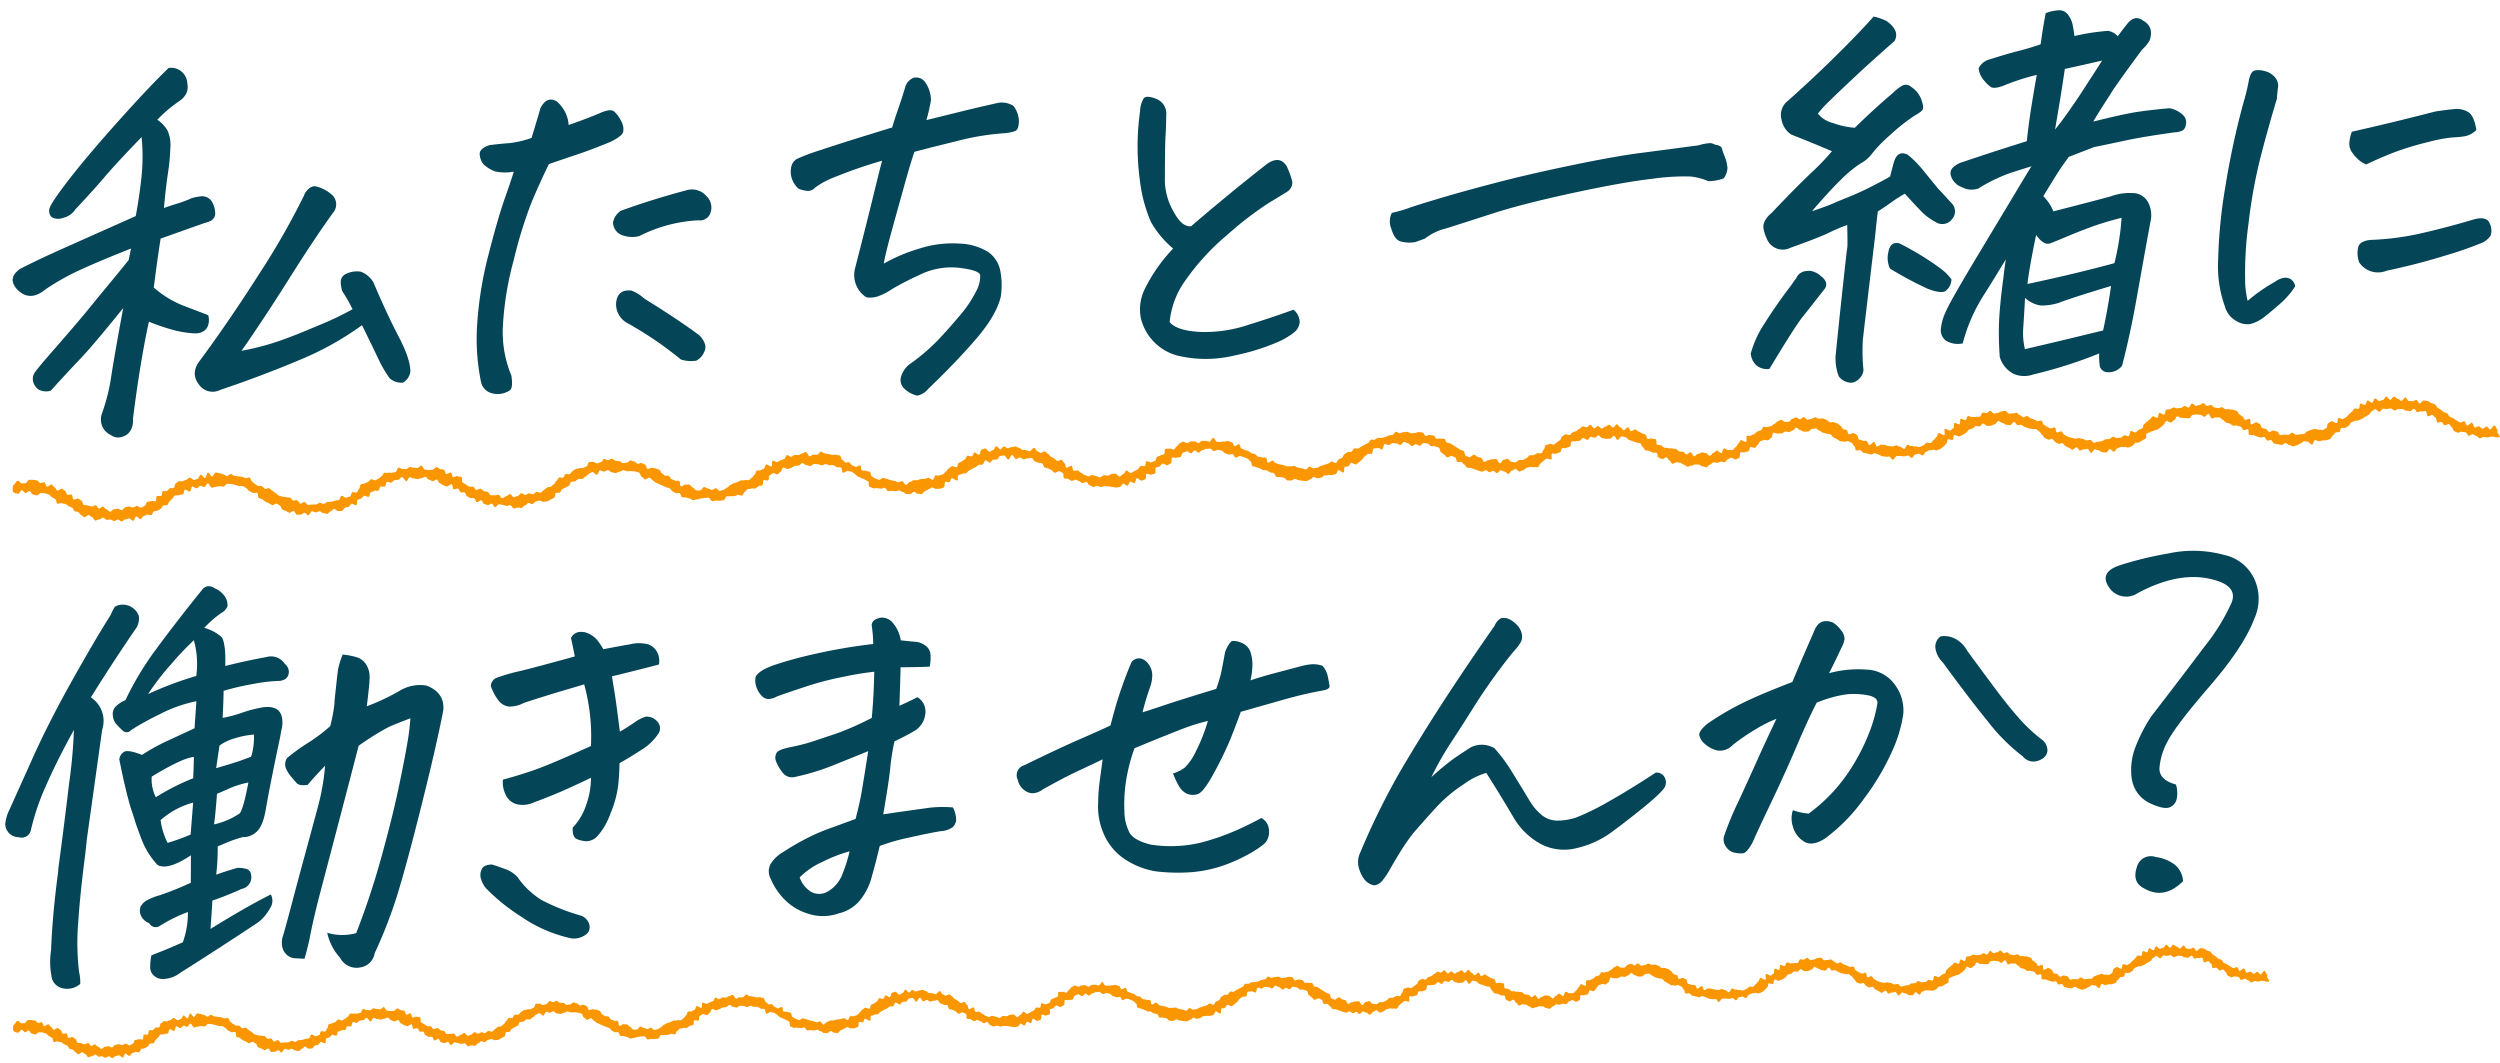
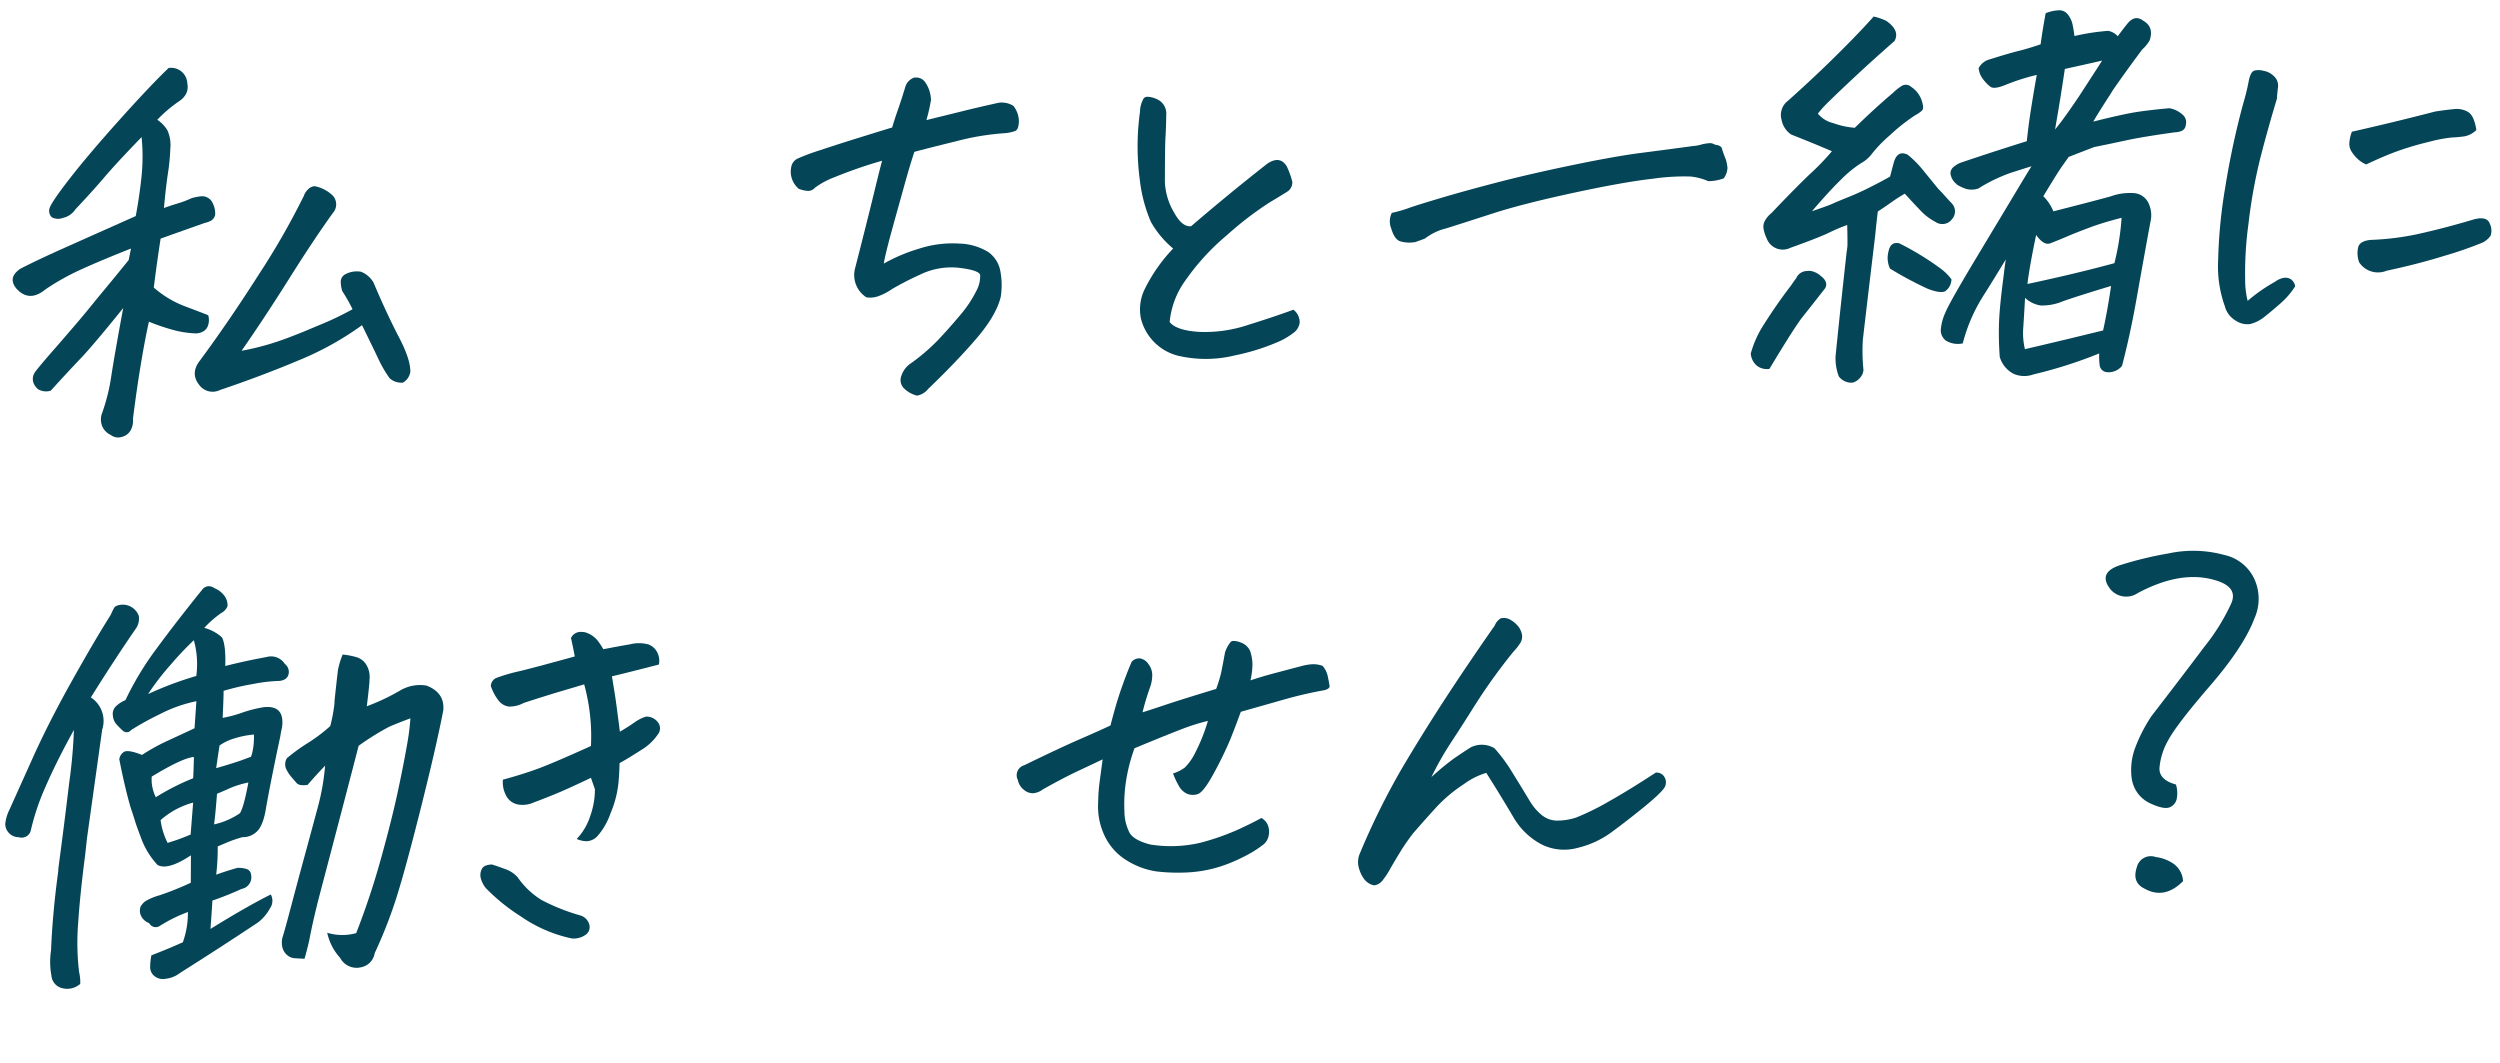
<svg xmlns="http://www.w3.org/2000/svg" width="464.534" height="197.564" viewBox="0 0 464.534 197.564">
  <g id="グループ_20704" data-name="グループ 20704" transform="matrix(0.999, 0.035, -0.035, 0.999, -105.237, -184.012)">
    <g id="レイヤー_1" data-name="レイヤー 1" transform="matrix(0.998, -0.07, 0.07, 0.998, 117.071, 269.291)">
-       <path id="パス_4162" data-name="パス 4162" d="M461.272,8.2c-.236,0-.473-.039-.7-.049s-.473.148-.7.128-.463-.108-.69-.128-.512.276-.739.246-.4-.433-.631-.473-.414-.286-.631-.345-.571.315-.788.256-.305-.571-.522-.65-.473-.039-.69-.128-.611.227-.818.128-.443-.2-.64-.305-.2-.621-.394-.729-.266-.453-.463-.571-.7.246-.9.128-.266-.433-.463-.552-.64.118-.837-.01-.1-.749-.3-.867-.325-.394-.532-.512-.68.266-.9.167-.138-.837-.355-.936-.562.1-.788.02-.542.158-.778.089-.345-.552-.581-.611-.571.453-.808.4-.443-.1-.69-.128c-.227-.03-.433-.3-.68-.315-.227-.02-.473-.02-.709-.03s-.473.246-.719.246-.493-.414-.719-.414c-.246,0-.483.079-.709.1-.246.02-.5-.128-.739-.1s-.414.512-.64.552c-.246.039-.621-.562-.837-.512-.236.059-.433.335-.65.4-.236.069-.335.532-.552.611s-.414.227-.631.315-.394.246-.6.355-.443.158-.65.276-.571-.03-.768.089-.473.138-.67.266-.266.463-.473.591-.4.227-.6.345-.591-.089-.8.03-.177.6-.374.709-.522,0-.729.108-.305.414-.512.512-.276.522-.5.621-.463.138-.68.217-.512-.039-.729.02-.463.059-.69.118-.522-.286-.759-.236-.325.788-.562.828-.542-.591-.778-.571-.453-.138-.69-.118-.434.394-.67.4-.453.325-.7.325-.483.167-.709.158-.463-.266-.69-.276-.443-.355-.66-.384c-.236-.03-.522.355-.739.315-.236-.039-.473-.1-.69-.138-.236-.049-.463-.118-.69-.167s-.325-.581-.542-.65-.532.128-.739.059-.266-.571-.473-.66-.552.138-.759.039-.463-.108-.67-.217-.443-.158-.64-.266-.571.039-.768-.079.02-.906-.177-1.025-.67.207-.867.079-.256-.483-.463-.611-.493-.1-.7-.227-.581.069-.788-.049-.355-.3-.571-.4-.453-.1-.67-.2-.315-.424-.542-.512-.365-.384-.591-.453-.483,0-.719-.059-.512.217-.749.177-.345-.857-.591-.887c-.227-.03-.532.542-.778.522-.227-.02-.453-.365-.7-.374s-.473-.1-.719-.1-.493.039-.719.049c-.246,0-.443.591-.68.611s-.483-.079-.709-.049c-.246.03-.5-.128-.729-.079-.246.039-.571-.345-.8-.3s-.335.63-.562.69-.384.315-.611.394-.67-.384-.887-.3-.276.562-.483.66-.345.345-.552.463-.384.256-.591.384-.512.059-.719.187-.483.118-.69.246-.453.138-.65.266-.049.788-.246.916-.424.217-.621.325-.414.236-.621.345-.532-.01-.739.089-.325.433-.542.522-.453.167-.67.246-.542-.148-.768-.089-.5-.1-.729-.039-.424.2-.65.246-.374.562-.611.591-.542-.552-.768-.522-.414.591-.65.611-.473-.059-.709-.049-.473-.384-.709-.384-.463-.207-.69-.217-.5.63-.729.611-.4-.709-.631-.739-.473.1-.7.059-.512.227-.739.187-.355-.552-.571-.611-.611.473-.828.414-.414-.286-.621-.365-.4-.256-.611-.345-.305-.443-.512-.542-.591.148-.8.049-.4-.236-.6-.345-.276-.443-.473-.562-.66.187-.857.059-.424-.2-.611-.315-.246-.493-.443-.621-.266-.473-.473-.591-.364-.335-.571-.453-.552.03-.768-.079-.483-.059-.709-.158-.414-.2-.64-.276-.384-.325-.611-.394-.493.049-.729,0-.364-.562-.6-.6-.561.621-.808.591c-.227-.03-.443-.1-.69-.118-.227-.02-.443-.345-.69-.355s-.473-.394-.719-.394-.473.581-.709.591-.453.207-.69.227-.463,0-.7.02-.562-.493-.788-.453c-.246.039-.4.453-.621.5-.236.059-.532-.148-.759-.079s-.384.365-.6.443-.473.089-.69.177-.305.443-.522.552-.394.227-.6.345-.453.148-.66.266-.788-.365-.985-.246-.108.719-.305.847-.68-.217-.877-.089-.138.64-.335.759-.305.384-.512.5-.355.315-.562.424-.443.158-.66.256-.591-.207-.808-.108-.473,0-.7.079-.394.207-.621.276-.315.562-.552.611-.542-.374-.778-.335-.434.1-.67.128-.384.581-.621.6-.5-.493-.739-.473-.443.138-.68.138-.453-.089-.69-.089-.463-.02-.69-.02-.5.67-.729.66-.424-.591-.65-.611-.473.049-.69.01c-.236-.039-.453-.089-.68-.138s-.4-.276-.631-.325-.414-.187-.63-.246-.562.256-.778.187-.463-.108-.67-.2-.483-.069-.69-.167-.345-.374-.542-.483-.591.1-.788,0-.138-.69-.335-.808-.236-.483-.434-.611-.414-.207-.6-.325-.67.158-.867.039-.542-.01-.749-.138-.374-.276-.581-.394-.384-.246-.6-.355-.3-.463-.512-.562-.483-.059-.709-.138-.443-.138-.67-.207-.394-.335-.63-.394-.414-.384-.65-.424-.493.069-.739.039c-.227-.03-.512.493-.759.473-.227-.02-.453,0-.7,0s-.453-.3-.7-.3-.5-.5-.729-.493c-.246,0-.463.463-.69.483-.246.02-.453.246-.68.276-.246.03-.5-.158-.729-.108-.246.039-.434.256-.66.315s-.512-.069-.729,0c-.236.069-.6-.246-.818-.167s-.2.808-.414.9-.345.335-.562.443-.63-.187-.828-.069-.493.1-.7.227-.266.463-.473.591-.286.424-.493.552-.709-.256-.906-.128-.167.6-.365.729-.493.069-.7.177-.571-.118-.778,0-.069.9-.276,1-.434.2-.65.286-.66-.433-.877-.355-.4.187-.631.256-.345.453-.571.512-.5-.158-.729-.108-.424.158-.66.187-.463-.128-.7-.1-.424.374-.66.394-.443.453-.68.463-.473-.167-.709-.167-.463-.374-.69-.374-.463-.03-.69-.049-.493.227-.709.2c-.236-.03-.512.2-.729.167-.236-.039-.424-.355-.65-.394s-.414-.315-.63-.374-.463-.059-.68-.118-.6.305-.818.236-.315-.522-.522-.6-.266-.532-.473-.621-.709.394-.916.286-.424-.207-.631-.325-.108-.739-.305-.857-.562.03-.749-.1-.424-.187-.621-.305-.532-.049-.729-.177-.256-.483-.453-.611-.217-.571-.433-.69-.5-.079-.719-.187-.453-.158-.67-.256-.443-.158-.67-.246-.355-.453-.591-.522-.463-.158-.7-.217-.621.69-.857.64-.355-.749-.6-.778c-.227-.03-.522.532-.768.512-.227-.02-.453,0-.7,0s-.453-.148-.7-.148-.493-.542-.729-.532-.463.394-.7.4-.512-.227-.739-.2c-.246.03-.414.512-.64.552-.246.039-.581-.433-.808-.384s-.394.424-.611.493c-.236.069-.512-.01-.729.069s-.562-.069-.778.02-.158.808-.364.916-.453.138-.66.246-.611-.108-.818.02-.177.611-.384.729-.493.1-.7.227-.621-.118-.818,0,.03.926-.168,1.044-.69-.266-.9-.148-.365.286-.571.394-.345.345-.552.443-.266.571-.483.66-.542-.1-.768-.02-.522-.118-.749-.049-.443.089-.67.148-.384.365-.621.414-.443.177-.67.207-.522-.522-.759-.5-.424.3-.66.305-.434.562-.67.571-.473-.463-.709-.463-.463-.256-.69-.266-.493.512-.719.493-.434-.414-.66-.433-.5.266-.729.227-.414-.355-.64-.394-.552.305-.768.246-.453-.158-.67-.217-.433-.2-.65-.276-.443-.167-.65-.256-.522,0-.729-.1-.286-.493-.493-.591-.325-.374-.522-.483-.571.059-.768-.069-.128-.66-.325-.788-.4-.217-.591-.335-.778.345-.985.217-.3-.4-.5-.522-.345-.325-.562-.443-.138-.768-.355-.877-.473-.158-.69-.256-.522,0-.749-.089-.384-.4-.611-.473-.483-.089-.719-.148-.591.522-.837.483c-.227-.039-.424-.266-.67-.3-.227-.03-.493.355-.739.335-.227-.02-.433-.532-.68-.542s-.473-.315-.719-.315-.473.542-.709.552-.5-.315-.729-.3c-.246.02-.512-.128-.739-.1-.246.03-.453.305-.68.345-.246.039-.562-.266-.788-.217s-.256.906-.483.975-.621-.374-.847-.286-.532,0-.749.089-.148.818-.355.926-.562-.049-.768.059-.384.276-.591.4-.276.443-.483.571-.355.325-.552.453-.374.266-.571.394-.788-.4-.985-.276-.256.443-.463.562-.493.039-.7.148-.069.906-.276,1-.739-.542-.956-.453-.256.6-.473.68-.453.1-.68.167-.493-.069-.719,0a5.479,5.479,0,0,1-.7.02c-.236.039-.4.335-.631.374s-.453.1-.69.128-.483-.286-.719-.266-.433.414-.67.424-.463.286-.7.286-.483-.079-.709-.089-.473-.108-.7-.128-.453-.256-.68-.276-.522.325-.739.286c-.236-.039-.493,0-.709-.049-.236-.049-.384-.473-.611-.522s-.463-.079-.68-.148-.512.02-.719-.049-.256-.64-.463-.729-.473-.069-.68-.158-.374-.266-.581-.374-.532.01-.729-.1-.414-.217-.611-.345-.473-.118-.67-.246-.483-.1-.67-.227-.089-.739-.3-.867-.325-.384-.532-.512-.443-.2-.65-.315-.483-.128-.69-.236-.67.355-.9.256-.256-.581-.483-.66-.522.118-.759.049-.414-.2-.65-.256-.384-.463-.621-.512-.463-.108-.709-.148c-.227-.03-.493.177-.739.167-.227-.02-.453-.463-.7-.473s-.483.03-.729.03-.493.207-.719.217c-.246,0-.453.414-.69.433s-.532-.453-.759-.424c-.246.03-.424.443-.65.483-.246.039-.591-.443-.818-.384s-.473.177-.7.236-.276.709-.493.788-.5,0-.719.1-.611-.158-.818-.049-.049.916-.256,1.025-.4.217-.611.345-.818-.433-1.025-.305-.325.374-.522.5-.493.079-.69.207.039.936-.158,1.054-.493.079-.7.2-.68-.3-.887-.187-.069.9-.276,1-.453.148-.67.236-.7-.552-.916-.473-.217.8-.443.867-.562-.325-.788-.266-.325.68-.552.719-.542-.443-.778-.4-.394.571-.63.591-.463.059-.7.079-.473-.148-.719-.138-.463-.138-.709-.138-.473-.049-.7-.059-.483.148-.709.128-.453-.2-.68-.227-.5.2-.729.167-.433-.276-.66-.325-.345-.591-.562-.65-.542.266-.759.207-.384-.315-.591-.394-.414-.187-.621-.276-.621.266-.827.167-.384-.286-.591-.394-.532,0-.729-.118-.03-.867-.217-1-.4-.217-.591-.345-.768.355-.965.236-.325-.374-.522-.5-.414-.217-.621-.335-.473-.1-.68-.217-.177-.67-.394-.768-.5-.039-.719-.138-.424-.2-.65-.286-.305-.581-.542-.65-.532.118-.768.069-.512.187-.759.148c-.227-.039-.424-.345-.66-.374s-.493.3-.739.276c-.227-.02-.433-.768-.68-.778s-.493.8-.739.8-.5-.778-.729-.768c-.246,0-.5.039-.729.049-.246.02-.433.611-.66.64-.246.03-.483,0-.709.03-.246.039-.384.453-.611.5s-.621-.493-.847-.424-.286.65-.5.729-.512-.03-.729.059-.384.276-.6.384-.433.177-.64.286-.424.207-.631.325-.345.335-.552.453-.571-.02-.768.108-.483.089-.68.217-.02.837-.227.956-.847-.532-1.054-.424-.2.581-.4.69-.581-.158-.788-.059-.089.936-.305,1.025-.463.118-.69.2-.512-.059-.739.01-.562-.345-.788-.286-.394.276-.621.315-.414.256-.65.3-.4.483-.64.512-.483-.069-.719-.049-.483-.4-.719-.394-.453.394-.69.394-.483-.02-.709-.03-.453-.365-.68-.384-.433-.3-.66-.325-.483.158-.7.128c-.236-.039-.463-.059-.68-.1-.236-.049-.493.079-.709.02s-.325-.562-.542-.63-.542.207-.759.128-.493-.03-.7-.108-.552.079-.759-.02-.443-.2-.64-.3-.039-.887-.236-1-.384-.236-.581-.355-.424-.187-.621-.305-.433-.167-.631-.286-.335-.365-.532-.493-.374-.315-.571-.443-.522-.069-.729-.187-.729.384-.946.276-.118-.847-.345-.946-.512-.02-.739-.108-.4-.315-.63-.384-.5.03-.739-.02-.443-.2-.69-.246c-.227-.039-.512.256-.759.227-.227-.03-.443-.236-.69-.256-.227-.02-.473-.039-.719-.049s-.473.345-.719.345-.483-.2-.709-.187c-.246,0-.512-.443-.749-.424s-.453.414-.68.443c-.246.03-.493,0-.719.039-.246.039-.433.276-.66.325s-.453.138-.67.207c-.236.069-.63-.365-.847-.286s-.276.63-.483.729-.345.355-.562.463-.709-.325-.916-.217-.414.256-.621.374-.079.778-.276.906-.67-.167-.867-.039-.049.788-.246.906-.522.049-.719.167-.384.266-.581.384-.591-.118-.8,0-.483.03-.7.128-.325.374-.542.463-.276.571-.5.65-.552-.207-.778-.138-.424.158-.66.207-.473-.069-.709-.02-.453-.03-.69,0-.374.68-.611.7-.463.059-.7.069-.473-.059-.709-.049-.463.089-.709.089-.463-.69-.69-.69-.463.049-.69.03-.463.089-.69.069-.493.2-.719.158-.512.167-.739.128-.424-.286-.65-.335-.453-.148-.67-.217-.5.02-.719-.059-.236-.69-.443-.778-.522.049-.729-.049-.394-.246-.591-.355-.286-.424-.483-.542-.453-.128-.65-.246-.433-.167-.63-.3-.433-.167-.621-.3-.443-.2-.64-.325-.355-.335-.562-.453-.335-.384-.542-.5-.729.374-.946.266-.315-.394-.542-.493-.236-.7-.463-.788-.463-.167-.7-.236-.493-.049-.729-.1-.5.049-.739,0-.453-.187-.7-.217c-.227-.03-.5.266-.749.246-.227-.02-.473.236-.719.227s-.463-.148-.709-.148-.493-.453-.729-.443-.473.227-.709.246-.522-.266-.749-.236c-.246.03-.374.749-.6.788-.246.039-.621-.591-.837-.542-.236.059-.453.236-.68.305s-.384.4-.6.483-.384.315-.6.414-.571-.1-.788,0-.384.3-.591.4-.571-.01-.768.108-.217.552-.424.68-.443.187-.64.315-.443.167-.631.286-.246.473-.443.591-.542-.03-.749.089-.128.729-.335.837-.424.217-.631.315-.424.227-.64.315-.512-.01-.729.069-.581-.325-.808-.256-.424.108-.66.167-.374.384-.611.424-.493-.236-.729-.207-.4.384-.64.4-.424.443-.66.463-.473-.089-.709-.089-.463.148-.709.148-.463-.621-.69-.621-.473.1-.7.089-.453-.167-.67-.2c-.236-.03-.443-.138-.67-.167s-.571.562-.8.522-.345-.611-.571-.66-.562.286-.778.217-.463-.138-.67-.217-.266-.611-.473-.69-.68.394-.887.3-.217-.63-.414-.739-.562.049-.759-.059-.4-.246-.6-.365-.187-.581-.374-.7-.581.059-.768-.069-.217-.542-.424-.67-.66.177-.867.049-.089-.788-.3-.906-.778.463-1,.355-.4-.177-.63-.276-.365-.3-.591-.374-.286-.621-.512-.69-.562.325-.808.266-.414-.236-.66-.286c-.227-.039-.394-.522-.64-.562-.227-.03-.5.236-.749.217-.227-.02-.473.167-.719.158s-.463-.148-.709-.148-.493-.266-.719-.256c-.246,0-.443.69-.67.709-.246.02-.571-.818-.8-.788-.246.03-.433.433-.66.473-.246.039-.493.02-.719.069s-.4.345-.63.414-.591-.227-.808-.148-.217.759-.424.847-.581-.128-.788-.02-.207.6-.414.709-.581-.079-.788.049-.473.128-.68.256-.138.66-.345.788-.739-.305-.936-.177-.325.345-.522.463-.463.108-.66.227-.059.857-.266.965-.7-.374-.916-.266-.305.433-.522.522-.463.059-.69.138-.325.512-.552.571-.493-.02-.719.03-.571-.493-.8-.443-.384.394-.621.433-.414.424-.65.443-.483-.177-.719-.158-.473-.384-.709-.374-.443.187-.69.187-.453-.227-.68-.236-.5.739-.729.729-.433-.463-.66-.483-.522.335-.739.3c-.236-.039-.5.039-.719,0-.236-.049-.345-.66-.562-.719s-.591.384-.808.315-.414-.286-.63-.355-.433-.207-.64-.3-.227-.64-.433-.739-.365-.286-.562-.384-.709.335-.906.217-.4-.236-.6-.355-.433-.2-.621-.315-.345-.315-.532-.443-.473-.148-.67-.276-.049-.828-.246-.956-.611.089-.818-.03-.414-.227-.63-.335-.315-.463-.532-.562-.394-.325-.621-.414-.522.02-.759-.049-.453-.167-.69-.227-.463-.148-.709-.187c-.227-.039-.483-.049-.729-.079-.227-.03-.522.512-.768.493-.227-.02-.453-.1-.7-.1s-.463.089-.709.089-.463.148-.7.158-.532-.857-.759-.837c-.246.02-.433.611-.66.64-.246.03-.532-.286-.759-.246-.246.039-.414.384-.64.443s-.621-.414-.837-.345c-.236.069-.246.818-.463.9s-.709-.463-.926-.374-.2.729-.4.837-.532.01-.739.128-.591-.049-.788.069-.3.433-.493.562-.335.355-.532.493-.217.512-.414.64-.571-.049-.768.069-.266.463-.463.571-.414.207-.621.315-.493.049-.7.148-.256.562-.483.65-.562-.158-.778-.079-.424.158-.65.227-.355.483-.581.532-.591-.552-.818-.5-.335.739-.571.768-.532-.5-.768-.473-.443.148-.68.158-.443.355-.68.365-.463-.374-.709-.374-.473.266-.7.256-.453-.286-.68-.305-.473.059-.7.039-.414-.4-.63-.443c-.236-.039-.522.345-.749.305s-.542.227-.759.177-.335-.581-.552-.65-.374-.305-.591-.384-.66.424-.867.345-.374-.335-.581-.433-.305-.433-.5-.542-.473-.1-.67-.207-.217-.532-.414-.65-.433-.167-.63-.286-.355-.3-.542-.414-.522-.079-.719-.207-.66.167-.867.049-.118-.739-.325-.847-.4-.266-.621-.374-.345-.424-.562-.522a7.3,7.3,0,0,0-.7-.246c-.236-.079-.512-.02-.739-.089s-.611.483-.847.433-.424-.177-.66-.217-.384-.591-.63-.621c-.227-.03-.5.325-.749.305-.227-.02-.443-.522-.69-.532S1.244,2.68,1,2.68a1.577,1.577,0,0,1-.9-.355c-.177-.177-.069-.69-.069-.965S.269.966.447.789s.3-.542.571-.542c.236,0,.463.522.69.532s.463-.02.68,0,.522-.65.749-.621.493,0,.709.03c.236.039.483.089.7.128.236.049.384.463.611.512S5.7.651,5.914.72s.246.739.463.818.66-.433.877-.345.325.433.532.522.266.5.463.611.749-.4.946-.3.355.335.552.453.177.6.374.719.621-.128.818,0,.079.759.286.887.69-.217.9-.1.374.276.581.394.187.67.394.778.512.039.729.138.453.148.68.227.571-.266.8-.2.325.552.562.611.542-.355.778-.305.394.463.63.493.433.463.67.483.5-.433.749-.424.463-.069.709-.069.483.286.719.276.453-.5.68-.512c.246-.02.463-.079.69-.108.246-.03.512.236.739.2.246-.039.443-.207.67-.256s.611.414.837.355.443-.236.67-.315.266-.63.483-.719.512-.02.719-.128.631.158.837.039.089-.808.286-.926.611.089.808-.03.118-.69.315-.818.591.069.788-.059.335-.335.532-.453.562.049.759-.069.158-.67.365-.778.384-.305.591-.4.562.1.778,0,.433-.167.65-.246.394-.3.621-.365.611.532.837.473.414-.167.64-.207S34.76.385,35,.345s.532.621.768.6S36.139.02,36.375,0s.5.729.739.719.453-.7.69-.7.483.138.709.148.463.227.69.236.433.345.66.365.522-.414.749-.374.424.315.65.355.463.079.68.128.483.02.7.089.433.2.64.276.562-.148.778-.059.236.64.433.739.325.374.522.483.374.256.571.365.542-.02.739.1.315.365.512.493.66-.187.847-.059.335.355.542.483.365.315.571.433.345.355.552.473.463.138.68.236.493.039.719.128.473.03.7.118.325.473.552.542.5-.089.739-.03.355.611.591.65.522-.305.768-.266c.227.03.424.562.66.571s.493-.069.739-.059.483.01.729.01.483-.266.719-.276.5.246.729.227c.246-.02.463-.3.69-.325.246-.03.493.02.719-.02.246-.039.473-.128.7-.187s.5-.03.719-.1c.236-.069.276-.67.493-.749s.7.463.916.374.493-.108.709-.217.207-.64.414-.749.66.177.857.049.246-.512.443-.64.138-.66.335-.788.5-.069.7-.187.473-.118.67-.236.325-.355.532-.473.68.305.887.2.374-.227.591-.325.345-.305.562-.394.286-.522.512-.6.5.079.729.01.483.089.709.03.433-.089.66-.138.335-.729.571-.768.5.286.739.256.463.059.7.049.443-.365.68-.365.463.158.7.158.473.069.7.079.5-.424.719-.414.414.719.631.749c.236.03.453.069.67.108.236.039.473-.049.69,0,.236.049.6-.532.828-.483s.424.305.64.374.483.069.7.148.217.739.424.828.66-.345.867-.246.158.739.355.847.66-.246.857-.128.512.059.709.177,0,.887.187,1.015.374.256.571.374.374.3.581.424.591-.039.8.079.3.453.5.571.68-.266.887-.158.345.355.562.453.463.089.69.177.305.571.542.64.5-.03.739.03.5-.108.739-.069.384.65.63.68c.227.03.522-.365.759-.345s.483-.394.729-.394.453.611.7.611.483-.187.719-.2.443-.463.68-.483.512.365.739.335c.246-.03.453-.217.68-.256.246-.039.542.227.768.167s.414-.315.64-.384.591.217.808.138.384-.374.6-.463.374-.325.591-.433.532-.03.729-.148.374-.315.581-.433.266-.463.473-.591.276-.443.473-.571.621.108.818-.01.227-.5.433-.621.611.128.808.01.305-.394.512-.5.374-.276.591-.374.483-.049.7-.138.5.049.719-.03.4-.2.63-.256.276-.729.512-.788.493.03.719-.02.522.355.759.315.433-.158.67-.177.414-.591.65-.611.483.266.719.256.463-.256.7-.256.473.414.7.424.463.069.69.079.433.374.65.394c.236.03.473-.079.69-.049.236.039.552-.424.768-.384.236.049.453.158.67.217s.384.384.6.443.552-.177.768-.108.414.236.63.325.2.69.4.788.631-.236.837-.138.532.02.729.128.463.148.66.266.217.542.414.66.345.315.532.433.571-.01.768.118.256.483.463.6.443.177.65.3.532-.03.749.079.089.916.315,1.015.67-.394.9-.315.473,0,.7.079.345.473.581.532.384.5.621.552.493.01.729.039.532-.63.778-.611c.227.02.443.305.69.315s.463.276.709.276.483-.276.709-.286c.246,0,.522.532.749.512.246-.02.493-.138.719-.167.246-.03.443-.345.67-.384.246-.039.394-.433.621-.483s.414-.227.64-.286.443-.108.66-.187.414-.187.63-.276.542.069.749-.039.6.108.808,0,.384-.305.581-.424.305-.414.5-.542.2-.571.394-.7.571.039.768-.079.433-.177.631-.3.187-.591.394-.709.788.483,1,.374.049-.936.256-1.034.65.335.867.246.4-.2.631-.276.424-.158.65-.227.305-.65.532-.7.562.384.788.345.414-.305.64-.335.473.079.709.059.443-.256.68-.266.453-.256.7-.266.473.828.709.828.463-.286.69-.276.463.02.69.039.522-.581.749-.552.443.325.67.355.473.079.69.128c.236.049.463.128.68.187s.522-.079.739-.01.473.108.69.177.217.739.433.828.325.384.532.483.542-.069.739.039.3.4.493.522.4.2.6.325.749-.325.946-.207.049.768.246.9.562,0,.768.128.5.089.709.207.118.739.335.857.4.3.611.4.463.177.68.276.67-.4.9-.315.424.167.66.236.433.167.67.227.443.138.68.177.433.236.68.266c.227.03.483-.177.729-.158.227.02.433.67.68.68s.483-.493.729-.493.473-.286.7-.3c.246,0,.473.01.7,0,.246-.02.453-.138.69-.167s.473,0,.7-.039c.246-.039.443-.118.67-.167s.621.463.837.4c.236-.069.276-.68.493-.759s.542.089.749,0,.483-.089.7-.2.335-.374.542-.493.305-.414.5-.532.384-.266.581-.394.759.315.965.187.148-.621.345-.749.443-.167.64-.286.384-.266.581-.374.256-.512.463-.621.64.236.847.138.246-.591.463-.68.67.473.9.394.217-.818.443-.887.453-.148.68-.207.621.69.847.64.4-.256.64-.3.374-.66.611-.68.512.611.749.6.433-.5.67-.512.463.345.7.345.473-.177.7-.167.483-.128.709-.108.453.256.67.276c.236.03.414.365.64.394s.453.059.67.1c.236.049.424.148.65.207s.66-.66.877-.6.325.542.532.621.394.266.6.355.65-.315.857-.227.355.374.552.473.305.414.5.522.394.236.591.365.335.345.522.463.709-.266.906-.138.246.493.453.621.118.709.325.837.788-.4,1-.3.118.788.325.9.571-.1.788,0,.365.355.591.443.394.355.621.424.443.236.68.286.542-.246.788-.2c.227.039.453.177.7.207.227.03.453.246.7.266.227.02.5-.394.749-.384s.473.1.719.1.473-.256.709-.266.473-.03.7-.049c.246-.02.552.6.778.571.246-.03.443-.4.67-.443.246-.039.365-.562.591-.621s.64.542.857.473c.236-.069.434-.256.65-.335s.433-.227.65-.315.305-.463.512-.571.611.128.808.02.118-.749.315-.867.768.345.965.217.473-.138.68-.266.177-.571.374-.69.453-.138.65-.256.463-.108.67-.217.049-.857.256-.965.562.069.768-.03.621.286.837.2.3-.463.522-.542.325-.483.552-.552.424-.256.65-.305.542.325.778.286.424-.236.66-.276.463.039.7.01.483.355.719.335.434-.355.67-.365.453,0,.7,0,.463.187.69.2.512-.709.739-.7.414.739.631.759c.236.03.463.01.68.039.236.039.483-.1.709-.049s.512-.118.729-.059.443.2.66.256.286.621.493.7.631-.374.847-.286.2.7.4.8.414.167.621.276.443.128.64.246.365.276.562.4.483.089.68.207.315.355.5.483.542.039.739.167.562-.01.768.108.1.768.315.887.759-.424.965-.315.315.414.532.512.443.128.67.207.453.079.68.158a5.359,5.359,0,0,0,.65.276c.236.049.473-.03.709.01s.463-.059.709-.02c.227.03.424.3.67.315.227.02.453.138.7.148s.473.246.719.246.473-.5.7-.512c.246,0,.5.374.729.355.246-.02.483-.069.709-.1.246-.03.443-.256.68-.3a6.843,6.843,0,0,0,.68-.2c.236-.059.453-.118.68-.187s.394-.276.611-.355.66.365.867.266.3-.512.5-.611.443-.167.65-.286.246-.512.443-.64.4-.236.6-.355.581.03.778-.1.276-.424.473-.552.621.128.818,0,.384-.236.591-.355.424-.177.621-.286.4-.2.621-.3.286-.483.5-.571.522.089.739,0a5.1,5.1,0,0,1,.621-.3c.227-.059.483.049.709,0s.433-.069.67-.118.414-.236.65-.266.443-.059.68-.079.414-.532.65-.552.483.286.719.276.463-.158.7-.158.483-.039.709-.039.463.276.69.3.473-.069.7-.039.5-.177.729-.148.483.059.7.1c.236.049.345.621.562.68s.552-.246.768-.177.473.079.69.148.315.493.522.581.542-.069.739.03.542-.02.749.079.217.591.414.7.5.079.69.2.384.266.571.394.374.266.571.384.384.286.581.414.453.158.66.276.118.749.325.867.434.217.65.325.759-.522.985-.433.355.335.581.414.433.138.66.207.3.719.532.778.552-.345.8-.3c.227.039.493-.177.729-.148s.453-.039.7-.02c.227.02.424.828.67.828s.483-.63.729-.63.463-.148.7-.158.512.611.749.6.512.128.739.1c.246-.03.443-.355.67-.394.246-.039.512.049.739,0s.443-.236.67-.305.365-.414.581-.493.542.069.759-.03.443-.187.66-.3.611.108.818,0,.236-.552.443-.68.167-.63.365-.759.5-.089.7-.217.69.227.887.108.365-.276.562-.394.364-.266.571-.374.207-.562.414-.67.394-.236.611-.335.591.217.808.128.335-.384.552-.463.433-.138.66-.207.374-.365.6-.414.4-.365.631-.414.512.207.749.177.424-.4.66-.433.522.7.759.68.433-.394.67-.394.463.483.7.483.473-.345.7-.335.493-.345.719-.325.424.542.65.571.561-.64.778-.6c.236.039.384.562.611.6s.364.493.581.542.64-.571.857-.512.276.65.493.729.64-.365.847-.286.384.325.581.414.4.246.611.355.443.158.65.266.148.67.345.788.631-.148.828-.02.512.049.709.167,0,.877.207,1,.542.03.749.158.365.335.571.443.532,0,.749.118.512,0,.739.089.463.039.69.128.345.384.581.453.463.039.7.1.374.473.621.512c.227.039.532-.414.768-.384s.394.759.64.778c.227.02.5-.433.749-.424s.463-.236.709-.236.473.128.709.128.522.571.749.552c.246-.02.443-.483.67-.512.246-.03.414-.384.65-.424s.6.562.828.5.286-.768.512-.837.631.394.847.315.571.1.788,0,.355-.4.571-.512.286-.473.493-.591.256-.5.453-.621.818.424,1.015.3-.02-.916.177-1.044.571.039.768-.079.453-.148.65-.266.345-.315.552-.433.473-.089.68-.2.266-.5.483-.6.552.118.768.03.453-.069.67-.148.374-.3.6-.365.374-.394.6-.443.424-.236.66-.286.542.433.778.4.453.039.69.01.414-.522.65-.542.463-.2.7-.207.473.365.709.365.483-.394.709-.384.453.493.68.5.483-.138.709-.118.522-.3.749-.266.453.236.67.276c.236.049.512-.069.729-.02s.453.2.67.266.374.394.591.473.532-.059.749.03.463.158.67.256.365.345.571.453.256.5.453.621.473.108.67.227.138.65.335.768.719-.276.916-.158.424.217.621.345.118.719.315.837.473.148.68.266.552-.02.759.089.217.67.443.759.739-.591.965-.512.227.778.463.847.581-.374.818-.315.453.039.69.089.433.167.68.2c.227.03.453.089.7.108.227.02.473-.187.709-.177s.453.276.7.276.493.453.729.443.443-.719.67-.739c.246-.02.5.266.729.236.246-.03.512.158.739.118.246-.039.542.167.768.118s.463-.217.69-.276.394-.374.611-.463.591.158.808.059.345-.433.552-.532.325-.424.522-.532.217-.562.414-.69.877.512,1.074.384-.069-1,.128-1.123.828.443,1.025.315.355-.286.552-.4.039-.828.246-.946.719.355.926.246.069-.906.276-1,.67.365.887.266.246-.65.463-.729.581.276.808.217.473.02.7-.03.463.049.69,0,.335-.7.571-.729.483.118.719.089.433-.335.67-.355.493.522.729.512.453-.108.69-.108.473-.266.7-.256.483-.089.709-.069.424.512.65.542.473-.039.69-.01c.236.039.5-.148.719-.1.236.049.384.414.611.463s.374.325.591.394.562-.246.778-.177.365.345.571.424.424.158.631.256.414.2.611.305.6-.138.8-.02.177.621.374.739.374.266.562.394.414.2.6.325.719-.236.916-.108.079.768.286.9.69-.256.906-.138.256.5.473.611.394.286.611.384.453.148.68.236.453.118.69.187.512-.118.749-.059.443.118.68.158.424.286.67.315c.227.03.473-.1.719-.079.227.02.443.542.69.552s.483-.158.729-.158.493-.069.719-.079c.246,0,.463-.305.7-.325s.483,0,.709-.039c.246-.03.424-.355.65-.394.246-.039.552.325.778.276s.5,0,.729-.059.4-.315.621-.394.63.266.847.167.158-.8.374-.906.729.355.936.246.384-.315.591-.433.463-.167.67-.286.168-.621.374-.749.345-.315.542-.433.355-.3.552-.424.305-.394.5-.512.719.365.926.256.138-.749.355-.847.67.4.9.315.187-.8.4-.877.483-.01.709-.079.424-.227.65-.286.512.207.749.167.453-.039.69-.069.424-.276.66-.3.483.305.719.3.424-.719.66-.729.473.463.709.463.473-.138.7-.138.493-.325.719-.315.433.512.66.542.5-.187.719-.148c.236.039.4.433.621.483.236.049.453.1.67.148s.542-.2.759-.138.394.305.611.374.522-.039.729.049.512.02.719.118.463.158.67.256.246.532.443.64.364.3.562.414.227.512.424.63.7-.246.9-.128.01.867.217,1,.837-.453,1.044-.335.384.256.591.365.187.63.4.739.473.1.7.187.315.483.552.571.591-.286.828-.217.433.148.67.2.355.65.591.69.5-.108.749-.079c.227.03.473.049.719.069.227.02.493-.365.739-.355s.463.4.709.4.493-.049.719-.059c.246,0,.493,0,.719-.02.246-.02.433-.463.67-.493s.443-.187.67-.227c.246-.039.443-.118.67-.167s.552.236.768.167c.236-.069.562.158.788.079s.433-.236.65-.335.167-.759.374-.867.394-.227.6-.345.828.473,1.025.355.089-.759.3-.887.749.286.946.158.4-.217.6-.345.3-.374.5-.493.325-.345.522-.453.286-.424.493-.532.571.138.788.039.138-.837.355-.926.621.325.847.246.256-.719.483-.788.621.5.847.443.315-.729.542-.778.562.522.8.493.433-.148.67-.167.414-.581.65-.591.493.63.729.621.453-.571.69-.571.473.4.7.414.443.4.67.414.522-.63.749-.6.384.65.611.68.453.02.68.069.532-.266.749-.217.305.611.522.68.69-.621.906-.542.493.069.709.148.394.305.6.394.463.148.67.256.266.5.463.621.374.286.571.4.335.335.532.463.443.148.64.276.246.493.453.621.443.2.65.315.374.315.581.433.4.276.621.384.64-.246.857-.148.236.68.463.768.67-.542.906-.473.266.828.5.887.532-.227.778-.177c.227.039.424.433.66.463s.522-.384.759-.365.453.542.69.552.493-.7.739-.7c.276,0,.335.552.512.729s.039.236.039.512.552.749.374.926-.65,0-.926,0Z" transform="translate(0 0)" fill="#fa9600" />
-     </g>
+       </g>
    <g id="レイヤー_1-2" data-name="レイヤー 1" transform="matrix(0.998, -0.07, 0.07, 0.998, 120.664, 369.649)">
-       <path id="パス_4162-2" data-name="パス 4162" d="M418.457,7.436c-.214,0-.429-.036-.635-.045s-.429.134-.634.116-.42-.1-.626-.116-.465.25-.67.223-.366-.393-.572-.429-.375-.259-.572-.313-.518.286-.715.232-.277-.518-.474-.59-.429-.036-.626-.116-.554.206-.742.116-.4-.179-.581-.277-.179-.563-.357-.661-.241-.411-.42-.518-.635.223-.813.116-.241-.393-.42-.5-.581.107-.76-.009-.089-.679-.268-.786-.295-.357-.483-.465-.617.241-.813.152-.125-.76-.322-.849-.509.089-.715.018-.492.143-.706.08-.313-.5-.527-.554-.518.411-.733.366-.4-.089-.626-.116c-.206-.027-.393-.268-.617-.286-.206-.018-.429-.018-.643-.027s-.429.223-.652.223-.447-.375-.652-.375c-.223,0-.438.071-.643.089-.223.018-.456-.116-.67-.089s-.375.465-.581.5c-.224.036-.563-.509-.76-.465-.214.054-.393.3-.59.366-.214.063-.3.483-.5.554s-.375.206-.572.286-.357.223-.545.322-.4.143-.59.25-.518-.027-.7.08-.429.125-.608.241-.241.42-.429.536-.366.206-.545.313-.536-.08-.724.027-.161.545-.34.643-.474,0-.661.1-.277.375-.465.465-.25.474-.456.563-.42.125-.617.2-.465-.036-.661.018-.42.054-.626.107-.474-.259-.688-.214-.295.715-.509.751-.491-.536-.706-.518-.411-.125-.626-.107-.393.357-.608.366-.411.295-.634.295-.438.152-.643.143-.42-.241-.626-.25-.4-.322-.6-.349c-.214-.027-.474.322-.67.286-.214-.036-.429-.089-.626-.125-.215-.045-.42-.107-.626-.152s-.295-.527-.492-.59-.483.116-.67.054-.241-.518-.429-.6-.5.125-.688.036-.42-.1-.608-.2-.4-.143-.581-.241-.518.036-.7-.071.018-.822-.161-.929-.608.188-.786.071-.232-.438-.42-.554-.447-.089-.634-.206-.527.063-.715-.045-.322-.268-.518-.366-.411-.089-.608-.179-.286-.384-.492-.465-.331-.349-.536-.411-.438,0-.652-.054-.465.2-.679.161-.313-.778-.536-.8c-.206-.027-.483.492-.706.474-.206-.018-.411-.331-.635-.34s-.429-.089-.652-.089-.447.036-.652.045c-.223,0-.4.536-.617.554s-.438-.071-.643-.045c-.223.027-.456-.116-.661-.071-.223.036-.518-.313-.724-.268s-.3.572-.509.626-.349.286-.554.357-.608-.349-.8-.268-.25.509-.438.6-.313.313-.5.42-.349.232-.536.349-.465.054-.652.17-.438.107-.626.223-.411.125-.59.241-.045.715-.223.831-.384.2-.563.295-.375.214-.563.313-.483-.009-.67.08-.295.393-.492.474-.411.152-.608.223-.492-.134-.7-.08-.456-.089-.661-.036-.384.179-.59.223-.34.509-.554.536-.492-.5-.7-.474-.375.536-.59.554-.429-.054-.643-.045-.429-.349-.643-.349-.42-.188-.626-.2-.456.572-.661.554-.366-.643-.572-.67-.429.089-.635.054-.465.206-.67.17-.322-.5-.518-.554-.554.429-.751.375-.375-.259-.563-.331-.366-.232-.554-.313-.277-.4-.465-.492-.536.134-.724.045-.366-.214-.545-.313-.25-.4-.429-.509-.6.17-.778.054S342.768,5.1,342.6,5s-.223-.447-.4-.563-.241-.429-.429-.536-.331-.3-.518-.411-.5.027-.7-.071-.438-.054-.643-.143-.375-.179-.581-.25-.349-.295-.554-.357-.447.045-.661,0-.331-.509-.545-.545-.509.563-.733.536c-.206-.027-.4-.089-.626-.107-.206-.018-.4-.313-.626-.322s-.429-.357-.652-.357-.429.527-.643.536-.411.188-.626.206-.42,0-.634.018-.509-.447-.715-.411c-.223.036-.366.411-.563.456-.214.054-.483-.134-.688-.071s-.349.331-.545.4-.429.08-.626.161-.277.4-.474.5-.357.206-.545.313-.411.134-.6.241-.715-.331-.894-.223-.1.652-.277.769-.617-.2-.8-.08-.125.581-.3.688-.277.349-.465.456-.322.286-.509.384-.4.143-.6.232-.536-.188-.733-.1-.429,0-.635.071-.357.188-.563.25-.286.509-.5.554-.492-.34-.706-.3-.393.089-.608.116-.349.527-.563.545-.456-.447-.67-.429-.4.125-.617.125-.411-.08-.626-.08-.42-.018-.626-.018-.456.608-.661.6-.384-.536-.59-.554-.429.045-.626.009c-.214-.036-.411-.08-.617-.125s-.366-.25-.572-.295-.375-.17-.572-.223-.509.232-.706.17-.42-.1-.608-.179-.438-.063-.626-.152-.313-.34-.492-.438-.536.089-.715,0-.125-.626-.3-.733-.215-.438-.393-.554-.375-.188-.545-.295-.608.143-.786.036-.492-.009-.679-.125-.34-.25-.527-.357-.349-.223-.545-.322-.268-.42-.465-.509-.438-.054-.643-.125-.4-.125-.608-.188-.357-.3-.572-.357-.375-.349-.59-.384-.447.063-.67.036c-.206-.027-.465.447-.688.429-.206-.018-.411,0-.634,0s-.411-.268-.635-.268-.456-.456-.661-.447c-.223,0-.42.42-.626.438-.223.018-.411.223-.617.25-.223.027-.456-.143-.661-.1-.223.036-.393.232-.6.286s-.465-.063-.661,0c-.215.063-.545-.223-.742-.152s-.179.733-.375.813-.313.3-.509.4-.572-.17-.751-.063-.447.089-.635.206-.241.42-.429.536-.259.384-.447.5-.643-.232-.822-.116-.152.545-.331.661-.447.063-.635.161-.518-.107-.706,0-.063.813-.25.9-.393.179-.59.259-.6-.393-.8-.322-.366.17-.572.232-.313.411-.518.465-.456-.143-.661-.1-.384.143-.6.17-.42-.116-.635-.089-.384.34-.6.357-.4.411-.617.42-.429-.152-.643-.152-.42-.34-.626-.34-.42-.027-.626-.045-.447.206-.643.179c-.215-.027-.465.179-.661.152-.214-.036-.384-.322-.59-.357s-.375-.286-.572-.34-.42-.054-.617-.107-.545.277-.742.214-.286-.474-.474-.545-.241-.483-.429-.563-.643.357-.831.259-.384-.188-.572-.295-.1-.67-.277-.778-.509.027-.679-.089-.384-.17-.563-.277-.483-.045-.661-.161-.232-.438-.411-.554-.2-.518-.393-.626-.456-.071-.652-.17-.411-.143-.608-.232-.4-.143-.608-.223-.322-.411-.536-.474-.42-.143-.635-.2-.563.626-.778.581-.322-.679-.545-.706c-.206-.027-.474.483-.7.465-.206-.018-.411,0-.635,0s-.411-.134-.634-.134-.447-.492-.661-.483-.42.357-.634.366-.465-.206-.67-.179c-.223.027-.375.465-.581.5-.223.036-.527-.393-.733-.349s-.357.384-.554.447c-.215.063-.465-.009-.661.063s-.509-.063-.706.018-.143.733-.331.831-.411.125-.6.223-.554-.1-.742.018-.161.554-.349.661-.447.089-.635.206-.563-.107-.742,0,.027.84-.152.947-.626-.241-.813-.134-.331.259-.518.357-.313.313-.5.4-.241.518-.438.6-.492-.089-.7-.018-.474-.107-.679-.045-.4.08-.608.134-.349.331-.563.375-.4.161-.608.188-.474-.474-.688-.456-.384.268-.6.277-.393.509-.608.518-.429-.42-.643-.42-.42-.232-.626-.241-.447.465-.652.447-.393-.375-.6-.393-.456.241-.661.206-.375-.322-.581-.357-.5.277-.7.223-.411-.143-.608-.2-.393-.179-.59-.25-.4-.152-.59-.232-.474,0-.661-.089-.259-.447-.447-.536-.295-.34-.474-.438-.518.054-.7-.063-.116-.6-.295-.715-.366-.2-.536-.3-.706.313-.894.2-.268-.366-.456-.474-.313-.295-.509-.4-.125-.7-.322-.8-.429-.143-.626-.232-.474,0-.679-.08-.349-.366-.554-.429-.438-.08-.652-.134-.536.474-.76.438c-.206-.036-.384-.241-.608-.268-.206-.027-.447.322-.67.3-.206-.018-.393-.483-.617-.492s-.429-.286-.652-.286-.429.492-.643.5-.456-.286-.661-.268c-.223.018-.465-.116-.67-.089-.223.027-.411.277-.617.313-.223.036-.509-.241-.715-.2s-.232.822-.438.885-.563-.34-.769-.259-.483,0-.679.08-.134.742-.322.84-.509-.045-.7.054-.349.25-.536.366-.25.4-.438.518-.322.295-.5.411-.34.241-.518.357-.715-.366-.894-.25-.232.4-.42.509-.447.036-.635.134-.063.822-.25.912-.67-.492-.867-.411-.232.545-.429.617-.411.089-.617.152-.447-.063-.652,0a4.97,4.97,0,0,1-.635.018c-.214.036-.366.3-.572.34s-.411.089-.626.116-.438-.259-.652-.241-.393.375-.608.384-.42.259-.635.259-.438-.071-.643-.08-.429-.1-.635-.116-.411-.232-.617-.25-.474.295-.67.259c-.214-.036-.447,0-.643-.045-.214-.045-.349-.429-.554-.474s-.42-.071-.617-.134-.465.018-.652-.045-.232-.581-.42-.661-.429-.063-.617-.143-.34-.241-.527-.34-.483.009-.661-.089-.375-.2-.554-.313-.429-.107-.608-.223-.438-.089-.608-.206-.08-.67-.268-.786-.295-.349-.483-.465-.4-.179-.59-.286-.438-.116-.626-.214-.608.322-.813.232-.232-.527-.438-.6-.474.107-.688.045-.375-.179-.59-.232-.349-.42-.563-.465-.42-.1-.643-.134c-.206-.027-.447.161-.67.152-.206-.018-.411-.42-.635-.429s-.438.027-.661.027-.447.188-.652.2c-.223,0-.411.375-.626.393s-.483-.411-.688-.384c-.223.027-.384.4-.59.438-.223.036-.536-.4-.742-.349s-.429.161-.635.214-.25.643-.447.715-.456,0-.652.089-.554-.143-.742-.045-.045.831-.232.929-.366.2-.554.313-.742-.393-.929-.277-.295.34-.474.456-.447.071-.626.188.036.849-.143.956-.447.071-.635.179-.617-.268-.8-.17-.063.813-.25.9-.411.134-.608.214-.635-.5-.831-.429-.2.724-.4.786-.509-.295-.715-.241-.295.617-.5.652-.492-.4-.706-.366-.357.518-.572.536-.42.054-.635.071-.429-.134-.652-.125-.42-.125-.643-.125-.429-.045-.635-.054-.438.134-.643.116-.411-.179-.617-.206-.456.179-.661.152-.393-.25-.6-.295-.313-.536-.509-.59-.492.241-.688.188-.349-.286-.536-.357-.375-.17-.563-.25-.563.241-.751.152-.349-.259-.536-.357-.483,0-.661-.107-.027-.786-.2-.9-.366-.2-.536-.313-.7.322-.876.214-.295-.34-.474-.456-.375-.2-.563-.3-.429-.089-.617-.2-.161-.608-.358-.7-.456-.036-.652-.125-.384-.179-.59-.259-.277-.527-.492-.59-.483.107-.7.063-.465.17-.688.134c-.206-.036-.384-.313-.6-.34s-.447.268-.67.25c-.206-.018-.393-.7-.617-.706s-.447.724-.67.724-.456-.706-.661-.7c-.223,0-.456.036-.661.045-.223.018-.393.554-.6.581-.223.027-.438,0-.643.027-.223.036-.349.411-.554.456s-.563-.447-.769-.384-.259.59-.456.661-.465-.027-.661.054-.349.25-.545.349-.393.161-.581.259-.384.188-.572.295-.313.3-.5.411-.518-.018-.7.1-.438.08-.617.2-.018.76-.206.867-.769-.483-.956-.384-.179.527-.366.626-.527-.143-.715-.054-.08.849-.277.929-.42.107-.626.179-.465-.054-.67.009-.509-.313-.715-.259-.357.25-.563.286-.375.232-.59.268-.366.438-.581.465-.438-.063-.652-.045-.438-.366-.652-.357-.411.357-.626.357-.438-.018-.644-.027-.411-.331-.617-.349-.393-.268-.6-.295-.438.143-.635.116c-.215-.036-.42-.054-.617-.089-.215-.045-.447.071-.643.018s-.295-.509-.492-.572-.492.188-.688.116-.447-.027-.635-.1-.5.071-.688-.018-.4-.179-.581-.268-.036-.8-.215-.912-.349-.214-.527-.322-.384-.17-.563-.277-.393-.152-.572-.259-.3-.331-.483-.447-.34-.286-.518-.4-.474-.063-.661-.17-.661.349-.858.25-.107-.769-.313-.858-.465-.018-.67-.1-.366-.286-.572-.349-.456.027-.67-.018-.4-.179-.626-.223c-.206-.036-.465.232-.688.206-.206-.027-.4-.214-.626-.232-.206-.018-.429-.036-.652-.045s-.429.313-.652.313-.438-.179-.643-.17c-.223,0-.465-.4-.679-.384s-.411.375-.617.4c-.223.027-.447,0-.652.036-.223.036-.393.25-.6.295s-.411.125-.608.188c-.214.063-.572-.331-.769-.259s-.25.572-.438.661-.313.322-.509.42-.643-.295-.831-.2-.375.232-.563.34-.071.706-.25.822-.608-.152-.786-.036-.045.715-.223.822-.474.045-.652.152-.349.241-.527.349-.536-.107-.724,0-.438.027-.635.116-.295.34-.492.42-.25.518-.456.59-.5-.188-.706-.125-.384.143-.6.188-.429-.063-.643-.018-.411-.027-.626,0-.34.617-.554.635-.42.054-.635.063-.429-.054-.643-.045-.42.08-.643.08-.42-.626-.626-.626-.42.045-.626.027-.42.08-.626.063-.447.179-.652.143-.465.152-.67.116-.384-.259-.59-.3-.411-.134-.608-.2-.456.018-.652-.054-.214-.626-.4-.706-.474.045-.661-.045S111.35,6,111.172,5.9s-.259-.384-.438-.492-.411-.116-.59-.223-.393-.152-.572-.268-.393-.152-.563-.268-.4-.179-.581-.295-.322-.3-.509-.411-.3-.349-.492-.456-.661.34-.858.241-.286-.357-.492-.447-.214-.635-.42-.715-.42-.152-.635-.214-.447-.045-.661-.089-.456.045-.67,0-.411-.17-.635-.2c-.206-.027-.456.241-.679.223-.206-.018-.429.214-.652.206s-.42-.134-.643-.134-.447-.411-.661-.4-.429.206-.643.223S99.3,1.94,99.1,1.967c-.223.027-.34.679-.545.715-.223.036-.563-.536-.76-.492-.214.054-.411.214-.617.277s-.349.366-.545.438-.349.286-.545.375-.518-.089-.715,0-.349.268-.536.366-.518-.009-.7.1-.2.5-.384.617-.4.17-.581.286-.4.152-.572.259-.223.429-.4.536-.492-.027-.679.08-.116.661-.3.76-.384.2-.572.286-.384.206-.581.286-.465-.009-.661.063-.527-.295-.733-.232-.384.1-.6.152-.34.349-.554.384-.447-.214-.661-.188-.366.349-.581.366-.384.4-.6.42-.429-.08-.643-.08-.42.134-.643.134-.42-.563-.626-.563-.429.089-.635.08-.411-.152-.608-.179c-.214-.027-.4-.125-.608-.152s-.518.509-.724.474-.313-.554-.518-.6-.509.259-.706.2-.42-.125-.608-.2-.241-.554-.429-.626-.617.357-.8.268-.2-.572-.375-.67-.509.045-.688-.054-.366-.223-.545-.331-.17-.527-.34-.635-.527.054-.7-.063-.2-.492-.384-.608-.6.161-.786.045-.08-.715-.268-.822-.706.42-.9.322-.366-.161-.572-.25-.331-.268-.536-.34-.259-.563-.465-.626-.509.295-.733.241-.375-.214-.6-.259c-.206-.036-.357-.474-.581-.509-.206-.027-.456.214-.679.2-.206-.018-.429.152-.652.143s-.42-.134-.643-.134-.447-.241-.652-.232c-.223,0-.4.626-.608.643-.223.018-.518-.742-.724-.715-.223.027-.393.393-.6.429-.223.036-.447.018-.652.063s-.366.313-.572.375-.536-.206-.733-.134-.2.688-.384.769-.527-.116-.715-.018-.188.545-.375.643-.527-.071-.715.045-.429.116-.617.232-.125.6-.313.715-.67-.277-.849-.161-.295.313-.474.42-.42.1-.6.206-.054.778-.241.876-.635-.34-.831-.241-.277.393-.474.474-.42.054-.626.125-.295.465-.5.518-.447-.018-.652.027-.518-.447-.724-.4-.349.357-.563.393-.375.384-.59.4-.438-.161-.652-.143-.429-.349-.643-.34-.4.17-.626.17-.411-.206-.617-.214-.456.67-.661.661-.393-.42-.6-.438-.474.3-.67.268c-.214-.036-.456.036-.652,0-.214-.045-.313-.6-.509-.652s-.536.349-.733.286-.375-.259-.572-.322-.393-.188-.581-.268-.206-.581-.393-.67-.331-.259-.509-.349-.643.3-.822.2-.366-.214-.545-.322-.393-.179-.563-.286-.313-.286-.483-.4-.429-.134-.608-.25-.045-.751-.223-.867-.554.08-.742-.027-.375-.206-.572-.3-.286-.42-.483-.509-.357-.295-.563-.375-.474.018-.688-.045-.411-.152-.626-.206-.42-.134-.643-.17c-.206-.036-.438-.045-.661-.071-.206-.027-.474.465-.7.447-.206-.018-.411-.089-.635-.089s-.42.08-.643.08-.42.134-.635.143-.483-.778-.688-.76c-.223.018-.393.554-.6.581-.223.027-.483-.259-.688-.223-.223.036-.375.349-.581.4s-.563-.375-.76-.313c-.214.063-.223.742-.42.813s-.643-.42-.84-.34-.179.661-.366.76-.483.009-.67.116-.536-.045-.715.063-.268.393-.447.509-.3.322-.483.447-.2.465-.375.581-.518-.045-.7.063-.241.42-.42.518-.375.188-.563.286-.447.045-.635.134-.232.509-.438.59-.509-.143-.706-.071-.384.143-.59.206-.322.438-.527.483-.536-.5-.742-.456-.3.67-.518.7-.483-.456-.7-.429-.4.134-.617.143-.4.322-.617.331-.42-.34-.643-.34-.429.241-.635.232-.411-.259-.617-.277-.429.054-.635.036-.375-.366-.572-.4c-.214-.036-.474.313-.679.277s-.492.206-.688.161-.3-.527-.5-.59-.34-.277-.536-.349-.6.384-.786.313-.34-.3-.527-.393-.277-.393-.456-.492-.429-.089-.608-.188-.2-.483-.375-.59-.393-.152-.572-.259-.322-.268-.492-.375-.474-.071-.652-.188-.6.152-.786.045-.107-.67-.295-.769-.366-.241-.563-.34-.313-.384-.509-.474a6.621,6.621,0,0,0-.635-.223c-.214-.071-.465-.018-.67-.08s-.554.438-.769.393-.384-.161-.6-.2S3.1,2.136,2.872,2.11c-.206-.027-.456.295-.679.277-.206-.018-.4-.474-.626-.483s-.438.527-.661.527A1.431,1.431,0,0,1,.092,2.11C-.069,1.949.03,1.484.03,1.234S.244.876.405.715.673.224.924.224c.214,0,.42.474.626.483s.42-.018.617,0,.474-.59.679-.563.447,0,.643.027c.214.036.438.08.635.116.214.045.349.42.554.465s.492-.161.688-.1.223.67.42.742.6-.393.8-.313.295.393.483.474.241.456.42.554.679-.366.858-.268.322.3.5.411S9,2.8,9.181,2.9s.563-.116.742,0,.071.688.259.8.626-.2.813-.089.34.25.527.357.17.608.357.706.465.036.661.125.411.134.617.206.518-.241.724-.179.295.5.509.554.492-.322.706-.277.357.42.572.447.393.42.608.438.456-.393.679-.384.42-.063.643-.063.438.259.652.25.411-.456.617-.465c.223-.018.42-.071.626-.1.223-.027.465.214.67.179.223-.036.4-.188.608-.232s.554.375.76.322.4-.214.608-.286.241-.572.438-.652.465-.018.652-.116.572.143.76.036.08-.733.259-.84.554.08.733-.027.107-.626.286-.742.536.063.715-.054.3-.3.483-.411.509.045.688-.063.143-.608.331-.706.349-.277.536-.366.509.089.706,0,.393-.152.59-.223.357-.268.563-.331.554.483.76.429S31.015,1,31.22.966s.313-.617.527-.652.483.563.7.545S32.784.018,33,0s.456.661.67.652.411-.635.626-.635.438.125.643.134.42.206.626.214.393.313.6.331.474-.375.679-.34.384.286.59.322.42.071.617.116.438.018.635.08.393.179.581.25.509-.134.706-.054.214.581.393.67.295.34.474.438.34.232.518.331.492-.018.67.089.286.331.465.447.6-.17.769-.054.3.322.492.438.331.286.518.393.313.322.5.429.42.125.617.214.447.036.652.116.429.027.635.107.295.429.5.492.456-.08.67-.027.322.554.536.59.474-.277.7-.241c.206.027.384.509.6.518s.447-.063.67-.054.438.009.661.009.438-.241.652-.25.456.223.661.206c.223-.018.42-.268.626-.295.223-.027.447.018.652-.018.223-.036.429-.116.635-.17s.456-.027.652-.089c.214-.063.25-.608.447-.679s.635.42.831.34.447-.1.643-.2.188-.581.375-.679.6.161.778.045.223-.465.4-.581.125-.6.3-.715.456-.063.635-.17.429-.107.608-.214.295-.322.483-.429.617.277.8.179.34-.206.536-.295.313-.277.509-.357.259-.474.465-.545.456.071.661.009.438.08.643.027.393-.08.6-.125.3-.661.518-.7.456.259.67.232.42.054.635.045.4-.331.617-.331.42.143.635.143.429.063.635.071.456-.384.652-.375.375.652.572.679c.214.027.411.063.608.1.214.036.429-.045.626,0,.215.045.545-.483.751-.438s.384.277.581.34.438.063.635.134.2.67.384.751.6-.313.786-.223.143.67.322.769.6-.223.778-.116.465.054.643.161,0,.8.17.921.34.232.518.34.34.268.527.384.536-.036.724.071.268.411.456.518.617-.241.8-.143.313.322.509.411.42.08.626.161.277.518.492.581.456-.027.67.027.456-.1.67-.063.349.59.572.617c.206.027.474-.331.688-.313s.438-.357.661-.357.411.554.635.554.438-.17.652-.179.4-.42.617-.438.465.331.67.3c.223-.027.411-.2.617-.232.223-.036.492.206.7.152s.375-.286.581-.349.536.2.733.125.349-.34.545-.42.34-.295.536-.393.483-.027.661-.134.34-.286.527-.393.241-.42.429-.536.25-.4.429-.518.563.1.742-.009.206-.456.393-.563.554.116.733.009.277-.357.465-.456.34-.25.536-.34.438-.045.635-.125.456.045.652-.027.366-.179.572-.232.25-.661.465-.715.447.027.652-.018.474.322.688.286S99,.581,99.214.563s.375-.536.59-.554.438.241.652.232.42-.232.635-.232.429.375.635.384.42.063.626.071.393.34.59.357c.215.027.429-.071.626-.045.214.036.5-.384.7-.349.214.045.411.143.608.2s.349.349.545.4.5-.161.7-.1.375.214.572.295.179.626.366.715.572-.214.76-.125.483.018.661.116.42.134.6.241.2.492.375.6.313.286.483.393.518-.009.7.107.232.438.42.545.4.161.59.268.483-.027.679.071.08.831.286.921.608-.357.813-.286.429,0,.635.071.313.429.527.483.349.456.563.5.447.009.661.036.483-.572.706-.554c.206.018.4.277.626.286s.42.25.643.25.438-.25.643-.259c.223,0,.474.483.679.465.223-.018.447-.125.652-.152.223-.027.4-.313.608-.349.223-.036.357-.393.563-.438s.375-.206.581-.259.4-.1.6-.17.375-.17.572-.25.492.063.679-.036.545.1.733,0,.349-.277.527-.384.277-.375.456-.492.179-.518.357-.635.518.036.7-.071.393-.161.572-.268.17-.536.357-.643.715.438.9.34.045-.849.232-.938.59.3.786.223.366-.179.572-.25.384-.143.59-.206.277-.59.483-.635.509.349.715.313.375-.277.581-.3.429.071.643.054.4-.232.617-.241.411-.232.635-.241.429.751.643.751.42-.259.626-.25.42.018.626.036.474-.527.679-.5.4.295.608.322.429.071.626.116c.215.045.42.116.617.17s.474-.071.67-.009.429.1.626.161.2.67.393.751.295.349.483.438.492-.063.67.036.268.366.447.474.366.179.545.295.679-.295.858-.188.045.7.223.813.509,0,.7.116.456.08.643.188.107.67.3.778.366.268.554.366.42.161.617.25.608-.366.813-.286.384.152.6.214.393.152.608.206.4.125.617.161.393.214.617.241c.206.027.438-.161.661-.143.206.018.393.608.617.617s.438-.447.661-.447.429-.259.635-.268c.223,0,.429.009.635,0,.223-.018.411-.125.626-.152s.429,0,.635-.036c.223-.036.4-.107.608-.152s.563.42.76.366c.215-.063.25-.617.447-.688s.492.08.679,0,.438-.08.635-.179.3-.34.492-.447.277-.375.456-.483.349-.241.527-.357.688.286.876.17.134-.563.313-.679.4-.152.581-.259.349-.241.527-.34.232-.465.42-.563.581.214.769.125.223-.536.42-.617.608.429.813.357.2-.742.4-.8.411-.134.617-.188.563.626.769.581.366-.232.581-.268.34-.6.554-.617.465.554.679.545S167,.3,167.216.3s.42.313.635.313.429-.161.635-.152.438-.116.643-.1.411.232.608.25c.215.027.375.331.581.357s.411.054.608.089c.214.045.384.134.59.188s.6-.6.8-.545.295.492.483.563.357.241.545.322.59-.286.778-.206.322.34.5.429.277.375.456.474.357.214.536.331.3.313.474.42.643-.241.822-.125.223.447.411.563.107.643.295.76.715-.366.9-.268.107.715.295.813.518-.089.715,0,.331.322.536.4.357.322.563.384.4.214.617.259.492-.223.715-.179c.206.036.411.161.635.188.206.027.411.223.635.241.206.018.456-.357.679-.349s.429.089.652.089.429-.232.643-.241.429-.027.635-.045c.223-.018.5.545.706.518.223-.027.4-.366.608-.4.223-.036.331-.509.536-.563s.581.492.778.429c.214-.063.393-.232.59-.3s.393-.206.59-.286.277-.42.465-.518.554.116.733.018.107-.679.286-.786.7.313.876.2.429-.125.617-.241.161-.518.34-.626.411-.125.59-.232.42-.1.608-.2.045-.778.232-.876.509.063.7-.027.563.259.76.179.268-.42.474-.492.295-.438.5-.5.384-.232.59-.277.492.295.706.259.384-.214.6-.25.42.036.635.009.438.322.652.3.393-.322.608-.331.411,0,.635,0,.42.17.626.179.465-.643.67-.635.375.67.572.688c.214.027.42.009.617.036.215.036.438-.089.644-.045s.465-.107.661-.054.4.179.6.232.259.563.447.635.572-.34.769-.259.179.635.366.724.375.152.563.25.4.116.581.223.331.25.509.366.438.08.617.188.286.322.456.438.492.036.67.152.509-.009.7.1.089.7.286.8.688-.384.876-.286.286.375.483.465.4.116.608.188.411.071.617.143a4.862,4.862,0,0,0,.59.25c.214.045.429-.027.643.009s.42-.054.643-.018c.206.027.384.268.608.286.206.018.411.125.635.134s.429.223.652.223.429-.456.635-.465c.223,0,.456.34.661.322.223-.018.438-.063.643-.089.223-.027.4-.232.617-.268a6.207,6.207,0,0,0,.617-.179c.214-.054.411-.107.617-.17s.357-.25.554-.322.6.331.786.241.268-.465.456-.554.4-.152.59-.259.223-.465.4-.581.366-.214.545-.322.527.027.706-.089.25-.384.429-.5.563.116.742,0,.349-.214.536-.322.384-.161.563-.259.366-.179.563-.268.259-.438.456-.518.474.08.67,0a4.626,4.626,0,0,1,.563-.268c.206-.054.438.045.643,0s.393-.063.608-.107.375-.214.59-.241.4-.054.617-.071.375-.483.59-.5.438.259.652.25.42-.143.635-.143.438-.036.643-.036.42.25.626.268.429-.063.635-.036.456-.161.661-.134.438.054.635.089c.215.045.313.563.509.617s.5-.223.7-.161.429.071.626.134.286.447.474.527.492-.063.67.027.492-.018.679.071.2.536.375.635.456.071.626.179.349.241.518.357.34.241.518.349.349.259.527.375.411.143.6.25.107.679.295.786.393.2.59.295.688-.474.894-.393.322.3.527.375.393.125.6.188.268.652.483.706.5-.313.724-.268c.206.036.447-.161.661-.134s.411-.036.635-.018c.206.018.384.751.608.751s.438-.572.661-.572.42-.134.635-.143.465.554.679.545.465.116.67.089c.223-.027.4-.322.608-.357.223-.036.465.045.67,0s.4-.214.608-.277.331-.375.527-.447.492.063.688-.027.4-.17.6-.268.554.1.742,0,.215-.5.4-.617.152-.572.331-.688.456-.08.634-.2.626.206.8.1.331-.25.509-.357.331-.241.518-.34.188-.509.375-.608.357-.214.554-.3.536.2.733.116.3-.349.5-.42.393-.125.6-.188.34-.331.545-.375.366-.331.572-.375.465.188.679.161.384-.366.6-.393.474.635.688.617.393-.357.608-.357.42.438.635.438.429-.313.634-.3.447-.313.652-.295.384.492.59.518.509-.581.706-.545c.214.036.349.509.554.545s.331.447.527.492.581-.518.778-.465.25.59.447.661.581-.331.769-.259.349.295.527.375.366.223.554.322.4.143.59.241.134.608.313.715.572-.134.751-.018.465.045.643.152,0,.8.188.912.492.027.679.143.331.3.518.4.483,0,.679.107.465,0,.67.08.42.036.626.116.313.349.527.411.42.036.635.089.34.429.563.465c.206.036.483-.375.7-.349s.357.688.581.706c.206.018.456-.393.679-.384s.42-.214.643-.214.429.116.643.116.474.518.679.5c.223-.018.4-.438.608-.465.223-.027.375-.349.59-.384s.545.509.751.456.259-.7.465-.76.572.357.769.286.518.089.715,0,.322-.366.518-.465.259-.429.447-.536.232-.456.411-.563.742.384.921.268-.018-.831.161-.947.518.036.7-.071.411-.134.59-.241.313-.286.5-.393.429-.08.617-.179.241-.456.438-.545.5.107.7.027.411-.063.608-.134.34-.268.545-.331.34-.357.545-.4.384-.214.6-.259.492.393.706.366.411.036.626.009.375-.474.59-.492.42-.179.634-.188.429.331.643.331.438-.357.643-.349.411.447.617.456.438-.125.643-.107.474-.268.679-.241.411.214.608.25c.215.045.465-.063.661-.018s.411.179.608.241.34.357.536.429.483-.054.679.027.42.143.608.232.331.313.518.411.232.456.411.563.429.1.608.206.125.59.3.7.652-.25.831-.143.384.2.563.313.107.652.286.76.429.134.617.241.5-.018.688.08.2.608.4.688.67-.536.876-.465.206.706.42.769.527-.34.742-.286.411.036.626.08.393.152.617.179c.206.027.411.08.635.1.206.018.429-.17.643-.161s.411.25.634.25.447.411.661.4.4-.652.608-.67c.223-.018.456.241.661.214.223-.027.465.143.67.107.223-.036.491.152.7.107s.42-.2.626-.25.358-.34.554-.42.536.143.733.054.313-.393.5-.483.295-.384.474-.483.2-.509.375-.626.8.465.974.349-.063-.9.116-1.019.751.4.929.286.322-.259.5-.366.036-.751.223-.858.652.322.84.223.063-.822.25-.912.608.331.8.241.223-.59.42-.661.527.25.733.2.429.018.635-.027.42.045.626,0,.3-.635.518-.661.438.107.652.08.393-.3.608-.322.447.474.661.465.411-.1.626-.1.429-.241.634-.232.438-.08.643-.063.384.465.59.492.429-.036.626-.009c.215.036.456-.134.652-.089.214.045.349.375.554.42s.34.295.536.357.509-.223.706-.161.331.313.518.384.384.143.572.232.375.179.554.277.545-.125.724-.018.161.563.34.67.34.241.509.357.375.179.545.295.652-.214.831-.1.072.7.259.813.626-.232.822-.125.232.456.429.554.358.259.554.349.411.134.617.214.411.107.626.17.465-.107.679-.054.4.107.617.143.384.259.608.286c.206.027.429-.089.652-.071.206.018.4.492.626.5s.438-.143.661-.143.447-.063.652-.071c.223,0,.42-.277.635-.295s.438,0,.643-.036c.223-.027.384-.322.59-.357.223-.036.5.295.706.25s.456,0,.661-.054.366-.286.563-.357.572.241.769.152.143-.724.34-.822.661.322.849.223.349-.286.536-.393.42-.152.608-.259.152-.563.34-.679.313-.286.492-.393.322-.268.5-.384.277-.357.456-.465.652.331.84.232.125-.679.322-.769.608.366.813.286.17-.724.366-.8.438-.009.644-.071.384-.206.59-.259.465.188.679.152.411-.036.626-.063.384-.25.6-.268.438.277.652.268.384-.652.6-.661.429.42.643.42.429-.125.635-.125.447-.295.652-.286.393.465.6.492.456-.17.652-.134c.215.036.366.393.563.438.214.045.411.089.608.134s.492-.179.688-.125.357.277.554.34.474-.036.661.045.465.018.652.107.42.143.608.232.223.483.4.581.331.268.509.375.206.465.384.572.635-.223.813-.116.009.786.2.9.76-.411.947-.3.349.232.536.331.17.572.366.67.429.089.635.17.286.438.5.518.536-.259.751-.2.393.134.608.179.322.59.536.626.456-.1.679-.071c.206.027.429.045.652.063.206.018.447-.331.67-.322s.42.366.643.366.447-.045.652-.054c.223,0,.447,0,.652-.018.223-.018.393-.42.608-.447s.4-.17.608-.206c.223-.036.4-.107.608-.152s.5.214.7.152c.214-.063.509.143.715.071s.393-.214.59-.3.152-.688.34-.786.357-.206.545-.313.751.429.929.322.08-.688.268-.8.679.259.858.143.366-.2.545-.313.268-.34.456-.447.295-.313.474-.411.259-.384.447-.483.518.125.715.036.125-.76.322-.84.563.295.769.223.232-.652.438-.715.563.456.769.4.286-.661.492-.706.509.474.724.447.393-.134.608-.152.375-.527.59-.536.447.572.661.563.411-.518.626-.518.429.366.635.375.4.366.608.375.474-.572.679-.545.349.59.554.617.411.018.617.063.483-.241.679-.2.277.554.474.617.626-.563.822-.492.447.063.644.134.357.277.545.357.42.134.608.232.241.456.42.563.34.259.518.366.3.3.483.42.4.134.581.25.223.447.411.563.4.179.59.286.34.286.527.393.366.25.563.349.581-.223.778-.134.214.617.42.7.608-.492.822-.429.241.751.456.8.483-.206.706-.161c.206.036.384.393.6.42s.474-.349.688-.331.411.492.626.5.447-.635.67-.635c.25,0,.3.5.465.661s.036.214.036.465.5.679.34.84-.59,0-.84,0Z" transform="translate(0 0)" fill="#fa9600" />
-     </g>
+       </g>
    <g id="レイヤー_1-3" data-name="レイヤー 1" transform="translate(112 168.787)">
      <g id="グループ_20666" data-name="グループ 20666" transform="translate(0 0)">
        <path id="パス_4186" data-name="パス 4186" d="M25.007,53.122q-5.6,2.449-9.083,4.184a44.968,44.968,0,0,0-6.591,4q-2.861,2.521-5.316.048c-1.216-1.347-1.025-2.586.548-3.743,2-1.132,4.649-2.5,7.914-4.1s7.676-3.755,13.195-6.448c.369-2.384.632-4.815.811-7.271a36.235,36.235,0,0,0-.238-7.438q-4.523,5.006-6.734,7.807c-1.478,1.859-3.182,3.874-5.09,6.043a3.752,3.752,0,0,1-2.289,1.681,2.448,2.448,0,0,1-2.05-.06,1.62,1.62,0,0,1-.5-1.526q.179-1.073,3.647-5.864,3.469-4.774,8.975-11.347t8.618-9.75a3.022,3.022,0,0,1,3.576,2.8A2.928,2.928,0,0,1,34.245,24a3.822,3.822,0,0,1-1.275,1.454,25.7,25.7,0,0,0-3.921,3.576,6.262,6.262,0,0,1,1.943,1.883,6.606,6.606,0,0,1,.667,3.373,38.852,38.852,0,0,1-.286,4.672c-.191,1.585-.358,3.719-.513,6.425.644-.262,1.466-.572,2.467-.918a19.978,19.978,0,0,0,2.634-1.1,9.39,9.39,0,0,1,1.859-.417,2.171,2.171,0,0,1,1.764.739,4.229,4.229,0,0,1,.834,2.658,1.654,1.654,0,0,1-.739,1.085,4.243,4.243,0,0,1-1.132.453c-2.05.811-4.756,1.871-8.105,3.206-.322,2.718-.572,5.09-.763,7.14-.072.715-.131,1.383-.191,1.991a18.882,18.882,0,0,0,5.936,3.29q3.236,1.091,4.362,1.5a3.162,3.162,0,0,1,.048,1.847,1.954,1.954,0,0,1-.989,1.263,2.867,2.867,0,0,1-1.454.346,18.213,18.213,0,0,1-4.053-.5A39.714,39.714,0,0,1,28.809,66.6c-.417,2.229-.822,4.887-1.228,8s-.775,6.508-1.108,10.215a3.6,3.6,0,0,1-.274,1.919,2.533,2.533,0,0,1-1.633,1.43A2.237,2.237,0,0,1,22.48,87.9a3.207,3.207,0,0,1-1.621-1.49,3.339,3.339,0,0,1-.238-2.253,35.681,35.681,0,0,0,1.573-7.4c.369-3.016.954-7.2,1.752-12.527q-5.274,7.044-7.616,9.678t-5.3,6.138A2.908,2.908,0,0,1,8.69,79.88,2.8,2.8,0,0,1,7.7,78.545a2.23,2.23,0,0,1,.226-1.752q.662-1.037,3.957-5.054c1.037-1.287,2.134-2.646,3.29-4.1,1.263-1.573,2.575-3.29,3.957-5.137,2.694-3.48,4.529-5.9,5.519-7.223l.358-2.169Zm43.41,12.742a56.315,56.315,0,0,1-11.586,6.961q-6.848,3.165-14.387,6.007a3.085,3.085,0,0,1-3.933-.882q-1.734-2.092.083-4.541,5.113-7.456,10.429-16.472a138.61,138.61,0,0,0,7.748-14.72,3.083,3.083,0,0,1,.787-1.287,1.862,1.862,0,0,1,1.18-.584A6.728,6.728,0,0,1,62.172,42a2.414,2.414,0,0,1,.107,3.206q-3.308,4.935-7.7,12.491t-8.367,13.7a47.753,47.753,0,0,0,5.781-1.645c1.967-.691,4.672-1.836,8.105-3.457a56.647,56.647,0,0,0,6.46-3.337,30.792,30.792,0,0,0-2.038-3.314,6.146,6.146,0,0,1-.334-1.752,1.568,1.568,0,0,1,.87-1.418,4.477,4.477,0,0,1,2.825-.536,4.642,4.642,0,0,1,2.384,1.9q2.718,5.829,5.054,9.941T77.7,74.195a2.757,2.757,0,0,1-1.323,2.074,3.278,3.278,0,0,1-2.479-.727,22.587,22.587,0,0,1-2.312-3.707c-.858-1.645-1.907-3.623-3.159-5.96Z" transform="translate(0.607 3.691)" fill="#044557" />
-         <path id="パス_4187" data-name="パス 4187" d="M81.767,35.8a8.773,8.773,0,0,1-3.457.083,6.512,6.512,0,0,1-2.193-1.24,3.227,3.227,0,0,1-.775-1.752c-.119-.763.465-1.383,1.764-1.859,1.24-.2,2.443-.369,3.635-.5a17.4,17.4,0,0,0,4.124-1.12c.8-3.016,1.287-4.9,1.466-5.626.5-1.025,1.1-1.561,1.8-1.609a2.208,2.208,0,0,1,1.2.322,6.334,6.334,0,0,1,2.336,4.279c2.11-.811,3.993-1.6,5.674-2.384,1.3-.644,2.181-.787,2.658-.441a5.245,5.245,0,0,1,1.383,1.752,2.88,2.88,0,0,1,.453,2.026q-.215.8-2.324,1.931-3.737,1.663-5.793,2.432-2.074.769-5.471,2.074Q86.66,37.747,85.307,41.3a82.093,82.093,0,0,0-2.968,10.954,57.906,57.906,0,0,0-1.585,12.468,21.04,21.04,0,0,0,1.9,8.975c.3,1.573.215,2.515-.25,2.813a4.59,4.59,0,0,1-1.621.656,4.011,4.011,0,0,1-2.05-.179,2.751,2.751,0,0,1-1.657-1.824,40.253,40.253,0,0,1-1.1-11.085,69.187,69.187,0,0,1,1.633-12.634c.965-4.434,1.836-7.926,2.634-10.489s1.311-4.279,1.538-5.173Zm36.843,6.281a2.072,2.072,0,0,1-2.277,1.561,27.251,27.251,0,0,0-10.847,3.325,5.361,5.361,0,0,1-3.254-.1,2.56,2.56,0,0,1-1.693-2.265,3.323,3.323,0,0,1,1.406-2.241q5.989-2.4,12.062-4.231a3.521,3.521,0,0,1,3.683.93,2.915,2.915,0,0,1,.918,3.028ZM104.342,57.1a7.917,7.917,0,0,1,2.551,1.466c2.813,1.609,5.1,2.98,6.854,4.088s2.968,1.919,3.659,2.42c1.049,1.085,1.359,2.074.918,2.98a3.286,3.286,0,0,1-1.395,1.669,6.1,6.1,0,0,1-2.9-.119c-.906-.7-2.157-1.609-3.778-2.694a71.965,71.965,0,0,0-6.579-3.814,4,4,0,0,1-2.038-3.48c.083-1.764.989-2.6,2.694-2.491Z" transform="translate(14.446 4.238)" fill="#044557" />
        <path id="パス_4188" data-name="パス 4188" d="M140.82,32.415a86.2,86.2,0,0,0-8.749,3.373,14.936,14.936,0,0,0-3.54,2.062,1.785,1.785,0,0,1-1.3.667,5.783,5.783,0,0,1-1.728-.334,4.17,4.17,0,0,1-1.538-4.017,2.132,2.132,0,0,1,1.156-1.609,40.992,40.992,0,0,1,3.969-1.645c2-.739,4.41-1.621,7.247-2.61s4.875-1.7,6.115-2.122c.286-1.12.62-2.265.989-3.445s.751-2.527,1.156-4.041a2.6,2.6,0,0,1,1.645-1.931c.107,0,.238-.012.405-.024a2.024,2.024,0,0,1,1.681.87,5.975,5.975,0,0,1,1.156,3.218,32.986,32.986,0,0,1-.715,3.755c2.312-.656,4.517-1.275,6.591-1.871s4.267-1.18,6.591-1.788a4.043,4.043,0,0,1,2.884.453,4.711,4.711,0,0,1,1.12,2.884c0,.989-.2,1.585-.632,1.776a7.451,7.451,0,0,1-1.859.465,47.6,47.6,0,0,0-9.083,1.836c-3.755,1.061-6.293,1.8-7.64,2.229-.393,1.287-.918,3.254-1.55,5.876s-1.335,5.519-2.086,8.677-1.192,5.292-1.323,6.4a31.4,31.4,0,0,1,6.365-2.968,20.108,20.108,0,0,1,7.545-1.24,10.753,10.753,0,0,1,5.483,1.418,5.548,5.548,0,0,1,2.348,3.623,13.985,13.985,0,0,1,.2,4.6c-.465,2.289-1.871,4.9-4.2,7.831s-5.221,6.174-8.665,9.714a3.414,3.414,0,0,1-2.038,1.335,5.184,5.184,0,0,1-2.551-1.347,2.16,2.16,0,0,1-.489-2.229,4.473,4.473,0,0,1,1.442-2.205,35.923,35.923,0,0,0,5.149-4.7q1.967-2.235,3.91-4.72a22.189,22.189,0,0,0,2.861-4.613,5.787,5.787,0,0,0,.62-3c-.143-.584-1.454-.989-3.921-1.2a13.221,13.221,0,0,0-7.307,1.55,56.29,56.29,0,0,0-4.994,2.789,11.181,11.181,0,0,1-2.443,1.406,4.41,4.41,0,0,1-2.336.334,4.931,4.931,0,0,1-2.324-5.113q2-9.118,3.016-14.053t1.359-6.353Z" transform="translate(23.774 3.193)" fill="#044557" />
        <path id="パス_4189" data-name="パス 4189" d="M185.092,46.5a17.883,17.883,0,0,1-4.3-4.8,27.573,27.573,0,0,1-2.324-7.664,46.968,46.968,0,0,1-.417-12.742,5.067,5.067,0,0,1,.608-2.515.962.962,0,0,1,.644-.3,4.5,4.5,0,0,1,1.764.369,2.908,2.908,0,0,1,1.883,2.837c.024,1.538.036,2.9,0,4.076s.036,3.993.179,8.439a11.979,11.979,0,0,0,1.8,5.435c1.12,1.931,2.241,2.789,3.373,2.6q6.865-6.329,13.731-12.1c1.514-1.1,2.73-.989,3.612.322a15.028,15.028,0,0,1,1.156,2.884,2.043,2.043,0,0,1-.715,1.74c-.465.334-1.6,1.085-3.421,2.265a62.092,62.092,0,0,0-7.593,6.258,43.237,43.237,0,0,0-7.473,8.725,15.6,15.6,0,0,0-2.67,7.855c.834.989,2.646,1.538,5.4,1.633a25.331,25.331,0,0,0,9.285-1.645c3.433-1.2,6.162-2.241,8.224-3.087a2.973,2.973,0,0,1,1.252,2.3,2.8,2.8,0,0,1-.834,1.788,13.4,13.4,0,0,1-3.051,1.991,40.844,40.844,0,0,1-7.938,2.789,22.6,22.6,0,0,1-10.751.393,9.5,9.5,0,0,1-6.961-6.675,8.529,8.529,0,0,1,.584-5.566,30.183,30.183,0,0,1,4.958-7.6Z" transform="translate(34.116 3.527)" fill="#044557" />
        <path id="パス_4190" data-name="パス 4190" d="M217.884,37.661a26.014,26.014,0,0,0,3.075-1q1.055-.447,5.709-2.014c3.1-1.049,6.651-2.157,10.644-3.349s8.606-2.42,13.826-3.695,9.44-2.181,12.646-2.706,6.448-1.073,9.726-1.633a6.731,6.731,0,0,0,1.538-.358,10.245,10.245,0,0,1,1.454-.274,1.9,1.9,0,0,1,.965.262c.751.06,1.192.286,1.311.691s.393,1.085.81,2.038a9.145,9.145,0,0,1,.334,1.454,3.444,3.444,0,0,1-.644,2.026,8.72,8.72,0,0,1-2.825.608,11.415,11.415,0,0,0-3.325-.751,41.252,41.252,0,0,0-7.056.667q-5.328.787-14.625,3.135t-14.8,4.339q-5.507,2-8.546,3.075a10.565,10.565,0,0,0-3.933,2.05c-.644.262-1.228.5-1.74.7a6.142,6.142,0,0,1-2.861-.048c-.691-.226-1.263-.977-1.693-2.265a3.512,3.512,0,0,1,0-2.968Z" transform="translate(41.742 4.324)" fill="#044557" />
        <path id="パス_4191" data-name="パス 4191" d="M287.941,53.157c-1.812,2.491-3.171,4.339-4.076,5.566s-2.825,4.482-5.769,9.8a3.028,3.028,0,0,1-2.443-.572A3.375,3.375,0,0,1,274.52,65.8a19.878,19.878,0,0,1,1.776-4.66,96.91,96.91,0,0,1,5.292-8.284c.274-.453.584-.918.906-1.383a2.187,2.187,0,0,1,1.955-1.371,2.152,2.152,0,0,1,1.2.083,3.6,3.6,0,0,1,1.359.727c1,.7,1.311,1.442.93,2.241ZM302.1,35.1a27.959,27.959,0,0,0-2.408,1.657c-.787.608-1.621,1.216-2.491,1.824-.131,1.49-.238,2.9-.31,4.219q-1.52,18.076-1.633,19.726a34.755,34.755,0,0,0,.31,5.578,2.4,2.4,0,0,1-.584,1.478,2.682,2.682,0,0,1-1.383.965,2.958,2.958,0,0,1-2.563-1.061,9.377,9.377,0,0,1-.739-3.814q.554-8.528,1.383-19.452a8.174,8.174,0,0,0,.1-1.24c-.036-1.263-.1-2.491-.179-3.695a33.225,33.225,0,0,0-3.326,1.55c-1.192.632-3.54,1.657-7.056,3.051a3.186,3.186,0,0,1-4.482-1.573,6.843,6.843,0,0,1-.62-1.645,2.318,2.318,0,0,1,.226-1.74,5.026,5.026,0,0,1,1.108-1.359q4.523-5.1,7.056-7.664a44.724,44.724,0,0,0,3.778-4.219q-3.594-1.395-7.676-2.837a4.21,4.21,0,0,1-1.883-2.67,3.3,3.3,0,0,1,1.108-3.623q5.078-4.881,8.928-9c2.575-2.73,4.708-5.125,6.4-7.164a10.207,10.207,0,0,1,2.4.739c1.752,1.144,2.289,2.36,1.633,3.671q-4.255,4-7.164,6.937-2.914,2.914-4.506,4.6a21,21,0,0,0-2.1,2.455,5.278,5.278,0,0,0,2.873,1.645,14.949,14.949,0,0,0,4.088.739q3.612-3.79,6.877-6.746a9.518,9.518,0,0,1,1.514-1.3,1.458,1.458,0,0,1,1.812.083A4.882,4.882,0,0,1,304.8,18.2c.2.644.179,1.1-.06,1.359a5.8,5.8,0,0,1-1.18.87,35.094,35.094,0,0,0-4.613,3.91,25.134,25.134,0,0,0-3.159,3.48,6.417,6.417,0,0,1-2.05,1.919,21.5,21.5,0,0,0-3.516,3.087c-1.418,1.478-3.171,3.516-5.256,6.138,2.11-.811,3.373-1.323,3.814-1.55s1.311-.632,2.634-1.216,2.67-1.24,4.017-1.979,2.634-1.466,3.826-2.205q.268-1.252.608-2.682c.405-1.561,1.24-2.062,2.527-1.49a19.229,19.229,0,0,1,2.932,2.753c1,1.144,1.967,2.253,2.92,3.337l.87.846c.632.667,1.216,1.263,1.74,1.776a2.153,2.153,0,0,1,.191,2.956,2.233,2.233,0,0,1-3.063.632,10.373,10.373,0,0,1-2.706-1.871l-.548-.536c-.787-.763-1.657-1.645-2.61-2.622Zm9.225,15.579a2.805,2.805,0,0,1-1.049,2.253c-.572.346-1.657.238-3.254-.3a66.462,66.462,0,0,1-7.187-3.528,4.7,4.7,0,0,1-.393-3.147c.215-1.3.882-1.836,2-1.585a53.107,53.107,0,0,1,7.569,4.243,10.118,10.118,0,0,1,2.3,2.062Zm2.527,11.848a4.262,4.262,0,0,1-3.206-.429,2.439,2.439,0,0,1-.977-1.943,9.624,9.624,0,0,1,.739-3.23c.5-1.359,2.384-4.947,5.614-10.775s5.507-9.929,6.818-12.3,2.169-3.933,2.622-4.672c-.811.274-2.062.727-3.767,1.335a29.976,29.976,0,0,0-5.972,3.147,3.9,3.9,0,0,1-2.253.155,9.45,9.45,0,0,1-1.681-.7l-.155-.155a2.981,2.981,0,0,1-1.18-1.9,1.511,1.511,0,0,1,.632-1.323,4.125,4.125,0,0,1,1.263-.787q5.918-2.235,12.074-4.4c.143-2.038.334-4.076.584-6.1s.524-4.112.834-6.281a40.847,40.847,0,0,0-5.507,1.955c-1.514.715-2.527.894-3.027.548a7.075,7.075,0,0,1-1.466-1.418A3.924,3.924,0,0,1,315,11.3a3.237,3.237,0,0,1,1.967-1.7q3.808-1.341,5.423-1.788c1.073-.3,2.4-.751,3.969-1.347.191-1.931.441-3.874.739-5.817a7.623,7.623,0,0,1,2.265-.608A1.982,1.982,0,0,1,331.2.724a4.479,4.479,0,0,1,.977,1.907c.179.727.31,1.418.405,2.074a41.579,41.579,0,0,1,6.222-1.18,3.109,3.109,0,0,1,1.836.942c.656-.977,1.24-1.788,1.728-2.432.882-1.156,1.847-1.371,2.908-.62,1.383.727,1.824,1.931,1.311,3.612a7.01,7.01,0,0,1-1.323,1.74c-1.931,2.777-3.659,5.364-5.209,7.783l-.334.6q-2.324,3.88-3.075,5.328c3.778-1.1,6.52-1.788,8.248-2.11s3.659-.6,5.8-.87a4.823,4.823,0,0,1,2.432,1.061,1.833,1.833,0,0,1,.727,1.919,1.3,1.3,0,0,1-.667,1.12,3.211,3.211,0,0,1-1.287.334c-3.767.656-6.711,1.24-8.844,1.776s-4.16,1.037-6.1,1.5l-4.625,1.979c-.167.226-.536.8-1.12,1.681s-1.7,2.825-3.361,5.8a8.4,8.4,0,0,1,1.967,2.741q6.311-1.842,10.513-3.135a10.245,10.245,0,0,1,4.041-.775,3.269,3.269,0,0,1,2.956,1.561,5.236,5.236,0,0,1,.584,3.707c-.8,5.388-1.49,10.251-2.11,14.6s-1.359,8.463-2.229,12.313a3.228,3.228,0,0,1-2.682,1.263,1.469,1.469,0,0,1-1.466-1.216,12.129,12.129,0,0,1-.167-2.217,83.742,83.742,0,0,1-12.062,4.315,4.981,4.981,0,0,1-3.659.048,5.154,5.154,0,0,1-2.73-3.063,58.041,58.041,0,0,1-.358-6.973q.054-3.057.548-8.117c.072-.942.167-1.955.3-3.075q-2.163,3.862-3.659,6.436a31,31,0,0,0-3.79,9.416Zm11.264-8.868c-.048,2.527-.1,4.422-.143,5.7a12.907,12.907,0,0,0,.453,3.838c2.753-.739,5.125-1.395,7.116-1.943s4.422-1.24,7.283-2.038c.477-2.563.87-5.328,1.192-8.32q-6.4,2.181-8.9,3.182a9.971,9.971,0,0,1-4,.906,5.393,5.393,0,0,1-2.992-1.311Zm1.645-11.741q-1.073,6.258-1.287,9.154,9.208-2.306,16.02-4.434a48.012,48.012,0,0,0,1.037-8.475c-2.217.656-4.088,1.287-5.626,1.919s-2.98,1.252-4.3,1.871-2.384,1.085-3.159,1.418-1.681-.155-2.67-1.454Zm2.849-19.726c.334-.465.691-.954,1.073-1.478q1.484-2.163,3.147-4.839,2.235-3.7,4.064-6.794-2.5.679-6.877,1.8-.572,5.149-1.311,10.477l-.1.834Z" transform="translate(52.677 -0.016)" fill="#044557" />
        <path id="パス_4192" data-name="パス 4192" d="M361.333,48.2a14.813,14.813,0,0,1-2.586,3.23c-1.013.954-2,1.847-2.98,2.682a7.087,7.087,0,0,1-2.515,1.371,3.84,3.84,0,0,1-2.682-.513,4.348,4.348,0,0,1-2.169-2.646,21.848,21.848,0,0,1-1.538-8.5,92.838,92.838,0,0,1,.834-13.493,150.38,150.38,0,0,1,2.813-15.8,39.754,39.754,0,0,0,.882-4.267c.179-1.061.489-1.681.918-1.871a2.635,2.635,0,0,1,.727-.131,3.5,3.5,0,0,1,1.049.1,3.6,3.6,0,0,1,1.991.965,2.342,2.342,0,0,1,.775,2c-.072.8-.107,1.5-.119,2.11q-1.466,5.542-2.682,11.061a94.544,94.544,0,0,0-1.788,12.36A67.1,67.1,0,0,0,352,47.166a16.512,16.512,0,0,0,.608,4.029,30.741,30.741,0,0,1,4.97-3.731,3.826,3.826,0,0,1,1.585-.775,1.877,1.877,0,0,1,1.359.226,2.012,2.012,0,0,1,.822,1.263Zm12.4-23.123a5.5,5.5,0,0,1-1.514-.882,6.749,6.749,0,0,1-1.18-1.275,2.733,2.733,0,0,1-.572-1.609,7.19,7.19,0,0,1,.405-2.217q7.759-2.038,15.364-4.3c1.395-.262,2.575-.453,3.516-.572a4.135,4.135,0,0,1,2.563.441c.775.417,1.323,1.514,1.669,3.3a4.231,4.231,0,0,1-2.193,1.263c-.751.131-1.514.226-2.265.286a26.638,26.638,0,0,0-4.279.965,55.213,55.213,0,0,0-5.662,1.883q-2.521,1-5.84,2.718ZM378.211,44.7a4.2,4.2,0,0,1-5.125-1.371,4.865,4.865,0,0,1-.274-2.908c.226-.751,1.013-1.216,2.36-1.359a50.225,50.225,0,0,0,9.524-1.621c3.182-.858,6.305-1.8,9.392-2.849,1.621-.5,2.622-.262,3,.691a2.972,2.972,0,0,1,.238,2.205,3.8,3.8,0,0,1-1.883,1.538,69.968,69.968,0,0,1-6.6,2.527c-3.373,1.18-6.925,2.217-10.644,3.147Z" transform="translate(66.558 1.565)" fill="#044557" />
        <path id="パス_4193" data-name="パス 4193" d="M14.945,171.277a3.654,3.654,0,0,1-3.23.894,2.6,2.6,0,0,1-2.134-2.241,14.178,14.178,0,0,1-.238-4.756q.036-6.919.822-14.72v-.5q.8-8.135,1.454-15.96a94.765,94.765,0,0,0,.536-9.881q-2.914,5.721-4.815,10.513a44.385,44.385,0,0,0-2.515,8.3A1.749,1.749,0,0,1,2.62,144.4a2.506,2.506,0,0,1-2.61-2.372A7.685,7.685,0,0,1,.7,139.345l4.124-10.1q2.682-6.526,6.6-14.148t6.818-12.6c.226-.56.417-1,.584-1.323s.6-.524,1.3-.632a3.173,3.173,0,0,1,3.349,1.991,3.365,3.365,0,0,1-.358,2.169Q19.4,110.5,15.088,117.961A5.221,5.221,0,0,1,17.4,123.9l-2.122,20.334-.215,2.98q-.7,7.384-.858,12.658a46.016,46.016,0,0,0,.489,9.19,7.953,7.953,0,0,1,.286,2.205ZM39.463,150.1q1.949-.787,3.969-1.43a5.254,5.254,0,0,1,1.609.131,1.19,1.19,0,0,1,.954,1,2.2,2.2,0,0,1-1.657,2.753,58.236,58.236,0,0,1-5.352,2.36c-.024,1.43-.083,3.194-.167,5.28q6.6-4.416,10.978-6.794a2.416,2.416,0,0,1-.048,2.563,8.291,8.291,0,0,1-2.134,2.706q-7.009,5.024-14.172,9.9a5.214,5.214,0,0,1-2.6,1.168,2.507,2.507,0,0,1-2.086-.393,2.1,2.1,0,0,1-.894-1.752,10.989,10.989,0,0,1,.155-2.11c2-.858,3.921-1.728,5.757-2.634a16.141,16.141,0,0,0,.739-5.65,27.6,27.6,0,0,0-5.113,2.753,1.367,1.367,0,0,1-2-.429,2.768,2.768,0,0,1-1.466-1.132,2.271,2.271,0,0,1-.25-1.871,3.029,3.029,0,0,1,.989-1.144,11.93,11.93,0,0,1,2.551-1.132,58.622,58.622,0,0,0,5.638-2.5c-.036-1.2-.083-2.908-.155-5.1q-4.237,3.022-6.15,2a14.886,14.886,0,0,1-2.98-4.315c-.417-.965-.846-2.026-1.311-3.206-.31-.906-.667-1.907-1.073-2.968q-1.216-3.7-2.42-8.892a1.948,1.948,0,0,1,.787-1.371c.465-.358,1.6-.226,3.409.417a37.276,37.276,0,0,1,4.672-2.8c1.645-.834,3.29-1.657,4.911-2.491l.167-5.042A26.27,26.27,0,0,0,28,120.631a52.3,52.3,0,0,0-5.209,3.123,1.048,1.048,0,0,1-1.573.155,14.076,14.076,0,0,1-1.263-1.192A2.692,2.692,0,0,1,19.3,121.2a2.005,2.005,0,0,1,.393-1.633,5.645,5.645,0,0,1,1.836-1.323,56.785,56.785,0,0,1,5.447-9.774Q30.4,103.45,35.1,97.186a1.576,1.576,0,0,1,1.132-.656,1.981,1.981,0,0,1,1.12.334,4.424,4.424,0,0,1,1.752,1.192,2.907,2.907,0,0,1,.775,2.086,2.527,2.527,0,0,1-1.144,1.311,19.444,19.444,0,0,0-3.028,2.849,7.963,7.963,0,0,1,3.349,1.657c.524.894.787,2.658.8,5.292q3.719-1.091,7.6-1.931a3.014,3.014,0,0,1,3.445,1.156,1.85,1.85,0,0,1,.775,1.836c-.119.727-.644,1.168-1.55,1.347a29.72,29.72,0,0,0-5.042.763,45.99,45.99,0,0,0-5.376,1.454c.036,1.263.024,2.932,0,5.03a23.283,23.283,0,0,0,3.647-1.12,23.147,23.147,0,0,1,3.969-1.144q3.88-.518,3.48,3.623c-.119.608-.215,1.192-.274,1.752q-1.341,7.509-2.157,13.171c-.25,2.217-.751,3.719-1.49,4.517a3.672,3.672,0,0,1-2.718,1.228,23.851,23.851,0,0,0-2.67,1.013c-.7.322-1.323.62-1.871.87a40.345,40.345,0,0,1-.1,5.28ZM25.708,116.96a64.584,64.584,0,0,1,8.832-3.671,16.623,16.623,0,0,0-.691-6.627A57.755,57.755,0,0,0,29.7,111.37a46.81,46.81,0,0,0-4,5.59Zm2.086,19.13a43.4,43.4,0,0,1,6.83-3.778c.024-1.156.012-2.479,0-3.957q-2.092.232-7.712,3.921a7.43,7.43,0,0,0,.894,3.8Zm1.049,4.208a12.91,12.91,0,0,0,1.454,4.184,35.505,35.505,0,0,0,4.219-1.7l.262-5.948a14.98,14.98,0,0,0-5.936,3.469Zm16.067-7.557a17.507,17.507,0,0,0-3.242,1.1c-.7.346-1.538.751-2.515,1.2-.1,2.372-.2,4.267-.346,5.709a13.818,13.818,0,0,0,4.708-2.229q.662-.948,1.395-5.781Zm.322-4.8.167-.584a12.771,12.771,0,0,0,.226-3.564,16.675,16.675,0,0,0-3.552.834,9.144,9.144,0,0,0-2.765,1.43c-.191,1.609-.346,3.016-.477,4.231,1.514-.489,2.992-1,4.458-1.55ZM65.924,160a142.953,142.953,0,0,0,4.148-14.136q1.77-7.366,2.718-12.754c.632-3.588,1.073-6.424,1.359-8.5a43.53,43.53,0,0,0,.441-4.851q-2.592,1.091-3.9,1.716a48.367,48.367,0,0,0-5.542,3.731q-1.752,7.956-6.2,27.629c-.691,3.075-1.263,5.96-1.681,8.689-.238,1.275-.5,2.479-.787,3.6l-1.764-.036a2.424,2.424,0,0,1-1.561-.6,2.7,2.7,0,0,1-.894-1.5,3.746,3.746,0,0,1,.072-1.979q.3-1.055,1.43-6.031t2.181-9.416q1.037-4.434,2-8.582a42.873,42.873,0,0,0,1.108-7.867c-1.2,1.347-2.241,2.575-3.123,3.683-1.025.191-1.7.1-2.05-.262s-.727-.775-1.144-1.24a6.249,6.249,0,0,1-.942-1.418,2.145,2.145,0,0,1,.119-1.907,34.927,34.927,0,0,1,3.838-2.992,29.664,29.664,0,0,0,4-3.254,29.128,29.128,0,0,0,.632-4.16V117c.083-1.263.226-3.171.429-5.709a15.954,15.954,0,0,1,.775-2.932,13.468,13.468,0,0,1,2.563.393,3.148,3.148,0,0,1,1.991,1.5,4.354,4.354,0,0,1,.6,2.6v.572c-.083,1.43-.191,2.9-.334,4.386A38.993,38.993,0,0,0,72.5,114.66a7.3,7.3,0,0,1,4.851-1.085c2.288.775,3.4,2.253,3.3,4.458q-1.091,6.991-3.755,19.333t-4.16,17.259a86.788,86.788,0,0,1-3.254,9,3.17,3.17,0,0,1-2.539,2.73,3.436,3.436,0,0,1-3.838-1.621,10.131,10.131,0,0,1-2.575-4.589,9.657,9.657,0,0,0,5.4-.131Z" transform="translate(5.986 22.505)" fill="#044557" />
-         <path id="パス_4194" data-name="パス 4194" d="M91.873,158.654a26.077,26.077,0,0,1-9.714-3.767,35.685,35.685,0,0,1-6.711-5.042A4.838,4.838,0,0,1,74.4,147.9a2.445,2.445,0,0,1,.191-1.621c.25-.513.858-.8,1.824-.87.8.215,1.669.489,2.6.8a5.437,5.437,0,0,1,2.265,1.406,14.833,14.833,0,0,0,4.6,4.076,37.464,37.464,0,0,0,7.2,2.586A2.4,2.4,0,0,1,94.9,155.96a1.713,1.713,0,0,1-.679,1.943,3.882,3.882,0,0,1-2.348.739Zm2.372-29.989c-3.028,1.585-5.376,2.741-7.02,3.469s-2.8,1.216-3.445,1.478a4.9,4.9,0,0,1-2.825.489,3.06,3.06,0,0,1-2.265-1.442,5.284,5.284,0,0,1-.787-3.075q3.808-1.18,6.687-2.372c1.919-.8,5.066-2.277,9.452-4.458a36.439,36.439,0,0,0-1.657-11.407c-.811.274-2.157.727-4.053,1.359s-4.243,1.454-7.044,2.479a5.564,5.564,0,0,1-2.789.775,2.894,2.894,0,0,1-1.955-1.1,8.734,8.734,0,0,1-1.49-2.61,1.742,1.742,0,0,1,.906-1.5,32.129,32.129,0,0,1,4.458-1.466c2.432-.691,5.769-1.716,10.036-3.063q-.3-1.377-.822-3.4a2,2,0,0,1,1.633-1.192,5.6,5.6,0,0,1,.882.024,4.651,4.651,0,0,1,2.348,1.359,12.71,12.71,0,0,1,1.216,1.681c1.728-.393,3.361-.763,4.935-1.085a6.673,6.673,0,0,1,3.457-.083,3.02,3.02,0,0,1,1.669,1.442,3.52,3.52,0,0,1,.369,2.205c-3.123.93-6.019,1.776-8.653,2.5.346,1.728.608,3.039.775,3.933s.524,3,1.061,6.305q1.466-.93,2.61-1.788a7.663,7.663,0,0,1,2.11-1.18,2.572,2.572,0,0,1,2.157.834,1.814,1.814,0,0,1,.369,2.11,9.9,9.9,0,0,1-3.159,3.278c-1.49,1.037-2.813,1.907-3.945,2.586.024,1.371,0,2.789-.119,4.243a19.883,19.883,0,0,1-1.252,5.2,12.66,12.66,0,0,1-2.169,4.148,2.911,2.911,0,0,1-2.074,1.132A4.905,4.905,0,0,1,92,140.119c-.56-.238-.834-.93-.811-2.086a11.063,11.063,0,0,0,2.372-4.374,14.73,14.73,0,0,0,.691-4.994Z" transform="translate(20.253 23.483)" fill="#044557" />
-         <path id="パス_4195" data-name="パス 4195" d="M137.587,122.639q-3.254,1.466-6.615,2.944a42.151,42.151,0,0,1-6.675,2.289,2.239,2.239,0,0,1-2.563-.763,7.852,7.852,0,0,1-1.252-2.05,1.731,1.731,0,0,1,.107-1.538c.215-.393,1.085-.775,2.6-1.132a35.318,35.318,0,0,0,4.172-1.24c1.263-.477,2.67-1,4.208-1.573a53.066,53.066,0,0,0,6.448-3.135c.083-1.6.131-3.016.155-4.255s.024-2.682,0-4.327a54.791,54.791,0,0,0-5.531,1.1,57.789,57.789,0,0,0-6.556,1.907c-1.859.679-3.826,1.418-5.876,2.229a3.153,3.153,0,0,1-1.454.513,1.733,1.733,0,0,1-1.359-.56,4.376,4.376,0,0,1-1.013-1.573,3.473,3.473,0,0,1-.2-1.967c.441-.8,1.573-1.55,3.385-2.253a74.592,74.592,0,0,1,7.569-2.348A102.213,102.213,0,0,1,137.8,102.71a25.241,25.241,0,0,0-.417-3.516c.06-.667.5-1.108,1.311-1.323a1.467,1.467,0,0,1,.489-.119,2.759,2.759,0,0,1,1.836.608,6.559,6.559,0,0,1,1.871,3.492c1.549.107,2.575.179,3.051.191a4.116,4.116,0,0,1,1.716.739,2.182,2.182,0,0,1,.858,1.585,8.118,8.118,0,0,1-.083,2.193c-1.824.131-3.623.226-5.4.3.024,1.752.036,4.148.036,7.164q1.538-.769,3.325-1.716a3.422,3.422,0,0,1,1.144,1.156,3.219,3.219,0,0,1,.37,2.11,4.092,4.092,0,0,1-1.132,2.384c-.274.405-1.74,1.3-4.4,2.706a41.852,41.852,0,0,0-.608,4.982c-.107,1.716-.441,4.589-1,8.642q4.362-.8,7.628-1.359a20.936,20.936,0,0,1,5.28-.37,5.256,5.256,0,0,1,.679,2.384,2.35,2.35,0,0,1-.548,1.24,4.164,4.164,0,0,1-2.229.858c-1.18.226-3.075.667-5.662,1.347a37.81,37.81,0,0,0-5.59,1.8c-.417,2.062-.822,3.9-1.228,5.519a11.641,11.641,0,0,1-1.883,4.422,7.23,7.23,0,0,1-4.029,2.837,8.813,8.813,0,0,1-5.8.25,10.294,10.294,0,0,1-4.625-2.682A12.137,12.137,0,0,1,120.28,147a2.936,2.936,0,0,1-.155-2.67,6.582,6.582,0,0,1,2.3-2.384,47.5,47.5,0,0,1,4.029-2.551,35.378,35.378,0,0,1,4.505-2.169c1.514-.6,3.075-1.24,4.7-1.9.465-2.062.787-3.8.977-5.221s.5-3.9.93-7.438Zm-2.825,18.737a27.515,27.515,0,0,0-5.03,2.169,13.733,13.733,0,0,0-4.076,3,5.127,5.127,0,0,0,2.253,2.634,3.139,3.139,0,0,0,3.1-.215,6.284,6.284,0,0,0,2.6-3.4,28.548,28.548,0,0,0,1.156-4.2Z" transform="translate(28.271 22.739)" fill="#044557" />
+         <path id="パス_4194" data-name="パス 4194" d="M91.873,158.654a26.077,26.077,0,0,1-9.714-3.767,35.685,35.685,0,0,1-6.711-5.042A4.838,4.838,0,0,1,74.4,147.9a2.445,2.445,0,0,1,.191-1.621c.25-.513.858-.8,1.824-.87.8.215,1.669.489,2.6.8a5.437,5.437,0,0,1,2.265,1.406,14.833,14.833,0,0,0,4.6,4.076,37.464,37.464,0,0,0,7.2,2.586A2.4,2.4,0,0,1,94.9,155.96a1.713,1.713,0,0,1-.679,1.943,3.882,3.882,0,0,1-2.348.739Zm2.372-29.989c-3.028,1.585-5.376,2.741-7.02,3.469s-2.8,1.216-3.445,1.478a4.9,4.9,0,0,1-2.825.489,3.06,3.06,0,0,1-2.265-1.442,5.284,5.284,0,0,1-.787-3.075q3.808-1.18,6.687-2.372c1.919-.8,5.066-2.277,9.452-4.458a36.439,36.439,0,0,0-1.657-11.407c-.811.274-2.157.727-4.053,1.359s-4.243,1.454-7.044,2.479a5.564,5.564,0,0,1-2.789.775,2.894,2.894,0,0,1-1.955-1.1,8.734,8.734,0,0,1-1.49-2.61,1.742,1.742,0,0,1,.906-1.5,32.129,32.129,0,0,1,4.458-1.466c2.432-.691,5.769-1.716,10.036-3.063q-.3-1.377-.822-3.4a2,2,0,0,1,1.633-1.192,5.6,5.6,0,0,1,.882.024,4.651,4.651,0,0,1,2.348,1.359,12.71,12.71,0,0,1,1.216,1.681c1.728-.393,3.361-.763,4.935-1.085a6.673,6.673,0,0,1,3.457-.083,3.02,3.02,0,0,1,1.669,1.442,3.52,3.52,0,0,1,.369,2.205c-3.123.93-6.019,1.776-8.653,2.5.346,1.728.608,3.039.775,3.933s.524,3,1.061,6.305q1.466-.93,2.61-1.788a7.663,7.663,0,0,1,2.11-1.18,2.572,2.572,0,0,1,2.157.834,1.814,1.814,0,0,1,.369,2.11,9.9,9.9,0,0,1-3.159,3.278c-1.49,1.037-2.813,1.907-3.945,2.586.024,1.371,0,2.789-.119,4.243a19.883,19.883,0,0,1-1.252,5.2,12.66,12.66,0,0,1-2.169,4.148,2.911,2.911,0,0,1-2.074,1.132A4.905,4.905,0,0,1,92,140.119a11.063,11.063,0,0,0,2.372-4.374,14.73,14.73,0,0,0,.691-4.994Z" transform="translate(20.253 23.483)" fill="#044557" />
        <path id="パス_4196" data-name="パス 4196" d="M200.166,106.694c1.454-.548,2.956-1.049,4.494-1.514s3.147-.954,4.815-1.454a10.284,10.284,0,0,1,1.979-.429,4.884,4.884,0,0,1,2.05.226,4.349,4.349,0,0,1,1.049,1.991c.179.763.3,1.311.37,1.669s-.238.632-.942.846a74.5,74.5,0,0,0-7.485,2.014c-2.622.846-5.244,1.693-7.891,2.539-.62,1.907-1.216,3.647-1.776,5.2a68,68,0,0,1-2.765,6.246c-1.228,2.5-2.205,3.874-2.932,4.124a2.791,2.791,0,0,1-1.967.012,3.262,3.262,0,0,1-1.466-1.216,15.129,15.129,0,0,1-1.287-2.467,7.122,7.122,0,0,0,2.157-1.18,10.416,10.416,0,0,0,1.907-2.98,33.036,33.036,0,0,0,2.074-5.829,37.1,37.1,0,0,0-4.9,1.74c-1.859.787-4.72,2.062-8.558,3.814a32.377,32.377,0,0,0-1.395,6.448,28.749,28.749,0,0,0-.06,5.435,8.719,8.719,0,0,0,1.1,3.874c.572.894,1.871,1.573,3.91,2.026a24.149,24.149,0,0,0,9.309-.656,45.013,45.013,0,0,0,6.568-2.527c1.812-.894,3.337-1.716,4.589-2.467a2.676,2.676,0,0,1,1.3,1.395,3.452,3.452,0,0,1,.167,1.883,2.8,2.8,0,0,1-.954,1.669,19.967,19.967,0,0,1-2.289,1.645,32.434,32.434,0,0,1-4.267,2.193,24.14,24.14,0,0,1-6.627,1.74,34.2,34.2,0,0,1-6.484.083,14.256,14.256,0,0,1-5.483-1.8,10.626,10.626,0,0,1-4.315-4.386,12.645,12.645,0,0,1-1.466-6.246,32.648,32.648,0,0,1,.155-4.053c.131-1.323.262-2.658.393-3.981-.977.513-2.42,1.252-4.351,2.241s-4.1,2.229-6.544,3.719a3.514,3.514,0,0,1-1.824.787,2.6,2.6,0,0,1-1.716-.584,3.109,3.109,0,0,1-1.18-1.776,1.933,1.933,0,0,1,1.1-2.789q6.419-3.415,10.274-5.256t5.483-2.694c.584-2.682,1.168-4.982,1.776-6.925s1.18-3.612,1.74-5.03a1.834,1.834,0,0,1,1.585-.691,2.382,2.382,0,0,1,1.55,1,3.4,3.4,0,0,1,.775,1.919,6.7,6.7,0,0,1-.274,2.205,48.5,48.5,0,0,0-1.287,4.875c1.347-.477,2.837-1.025,4.458-1.633s4.649-1.681,9.071-3.194a26.81,26.81,0,0,0,.775-2.813c.119-.644.334-1.991.632-4.041a6.275,6.275,0,0,1,.918-1.883.647.647,0,0,1,.572-.286,3.437,3.437,0,0,1,1.359.238,2.941,2.941,0,0,1,1.824,1.561,8.484,8.484,0,0,1,.489,2.229,13.2,13.2,0,0,1-.25,3.147Z" transform="translate(36.194 23.069)" fill="#044557" />
        <path id="パス_4197" data-name="パス 4197" d="M224.147,124.436a50.919,50.919,0,0,1,3.969-3.528c.846-.632,1.883-1.383,3.135-2.241a4.6,4.6,0,0,1,4.422.012,29.966,29.966,0,0,1,3.385,4.255q1.716,2.557,3.612,5.471a9.821,9.821,0,0,0,2.253,2.4,4.506,4.506,0,0,0,3.039.894,11.036,11.036,0,0,0,3.349-.691,47.322,47.322,0,0,0,6.007-3.23q3.665-2.235,8.475-5.626a1.672,1.672,0,0,1,1.6.715,1.908,1.908,0,0,1,.215,1.8c-.286.679-1.55,2-3.814,3.981s-4.267,3.635-6.007,4.994a17.458,17.458,0,0,1-6.127,3.027,9.357,9.357,0,0,1-6.627-.441,13.1,13.1,0,0,1-5.316-4.732q-2.664-4.184-5.411-8.189a13.415,13.415,0,0,0-4.148,2.277,26.745,26.745,0,0,0-4.946,4.47c-1.395,1.633-2.753,3.278-4.064,4.9a38.066,38.066,0,0,0-2.36,3.671q-1.037,1.842-1.752,3.218A15.27,15.27,0,0,1,215.709,144a2.38,2.38,0,0,1-1.5.93,3.059,3.059,0,0,1-1.991-1.216,6.445,6.445,0,0,1-1.013-2.074,4.073,4.073,0,0,1,.036-2.265,135.224,135.224,0,0,1,7.33-16.294q3.612-6.633,7.509-13.1t8.856-14.136a2.559,2.559,0,0,1,1.156-1.395c.155,0,.322-.024.489-.036a2.256,2.256,0,0,1,.965.179,4.88,4.88,0,0,1,1.43.965,3.429,3.429,0,0,1,.977,1.538,2.2,2.2,0,0,1-.238,1.955,9.316,9.316,0,0,1-1.156,1.561,106.135,106.135,0,0,0-6.532,9.726c-1.716,2.956-3.206,5.471-4.482,7.569a56.731,56.731,0,0,0-3.409,6.544Z" transform="translate(46.493 22.098)" fill="#044557" />
-         <path id="パス_4198" data-name="パス 4198" d="M281.417,128.48a11.83,11.83,0,0,0,2.968.536,31.1,31.1,0,0,0,7.64-8.785,37.552,37.552,0,0,0,3.433-7.7,27.839,27.839,0,0,0,.965-4.315c.119-.834-.477-1.359-1.788-1.561a13.909,13.909,0,0,0-3.981-.048,22.931,22.931,0,0,0-5.507,1.752q-1.591,3.415-3.445,8.236t-4.327,10.525c-1.645,3.79-2.729,6.341-3.23,7.64-.668,1.311-1.24,2-1.728,2.062a5.255,5.255,0,0,1-1.645-.083,2.542,2.542,0,0,1-1.585-1.12,2.2,2.2,0,0,1-.322-2.038,56.183,56.183,0,0,1,2.408-6.389c1.311-3.147,2.4-5.745,3.23-7.807s1.931-4.66,3.278-7.771a24.014,24.014,0,0,0-3.659,1.991,38.921,38.921,0,0,0-4.315,3.182,3.242,3.242,0,0,1-2.753,1.1,4.974,4.974,0,0,1-2.312-1.073,2.942,2.942,0,0,1-1.18-1.645c-.1-.536.393-1.287,1.49-2.241a51.142,51.142,0,0,1,6.711-4.219c2.241-1.18,5.161-2.515,8.725-4.029q2.02-5.328,3.623-9.321a4.59,4.59,0,0,1,.787-1.538,2.071,2.071,0,0,1,1.251-.667h.083a3.191,3.191,0,0,1,1.442.226,4.95,4.95,0,0,1,1.5,1.335,2.541,2.541,0,0,1,.739,1.633,4.413,4.413,0,0,1-.465,1.514c-.62,1.478-1.347,3.111-2.181,4.935a20.52,20.52,0,0,1,7.02-.906,6.676,6.676,0,0,1,5.34,2.706,7.9,7.9,0,0,1,1.681,5.364,25.4,25.4,0,0,1-1.812,6.889,45.346,45.346,0,0,1-4.911,9,33.137,33.137,0,0,1-6.973,7.664c-1.573,1.1-2.9,1.335-3.957.691a4.623,4.623,0,0,1-2.122-2.694,4.85,4.85,0,0,1-.107-3Zm26.342-33.255a4.426,4.426,0,0,1,2.9.453,5.408,5.408,0,0,1,2.134,2.074q3.075,3.9,5.554,6.985t4.577,5.28a29.726,29.726,0,0,0,4.565,3.921,2.669,2.669,0,0,1,.846,1.836,1.884,1.884,0,0,1-.954,1.55,2.841,2.841,0,0,1-1.907.548A2.528,2.528,0,0,1,323.8,117a35.2,35.2,0,0,1-6.734-6.281q-3.79-4.345-8.749-10.668a4.56,4.56,0,0,1-1.406-2.336,2.342,2.342,0,0,1,.846-2.491Z" transform="translate(56.568 21.855)" fill="#044557" />
        <path id="パス_4199" data-name="パス 4199" d="M332.227,123.14a11.771,11.771,0,0,1,.429-6.091,29.224,29.224,0,0,1,2.753-5.84q5.775-8.063,9.4-13.266a38.559,38.559,0,0,0,4.649-8.069q1.591-3.647-4.3-4.637t-13.052,3.147a3.827,3.827,0,0,1-5.066-.465q-2.682-3.111,1.776-4.66a66.9,66.9,0,0,1,8.737-2.432,21.856,21.856,0,0,1,10.382-.072,8.034,8.034,0,0,1,5.757,4.327,8.9,8.9,0,0,1,.238,7.271q-1.788,5.31-7.831,12.825t-7.462,10.5a12.354,12.354,0,0,0-1.371,5.042c-.024,1.49,1.025,2.479,3.171,2.992a5.521,5.521,0,0,1,.238,2.622,2.158,2.158,0,0,1-1.275,1.657c-.7.322-1.931.107-3.695-.644a5.97,5.97,0,0,1-3.469-4.207Zm10.143,18.487q-3.361,3.612-7.187,1.585-2.324-1.073-1.466-3.933a2.671,2.671,0,0,1,3.421-1.967,7.534,7.534,0,0,1,3.445,1.192,4.235,4.235,0,0,1,1.8,3.123Z" transform="translate(68.561 19.365)" fill="#044557" />
      </g>
    </g>
  </g>
</svg>